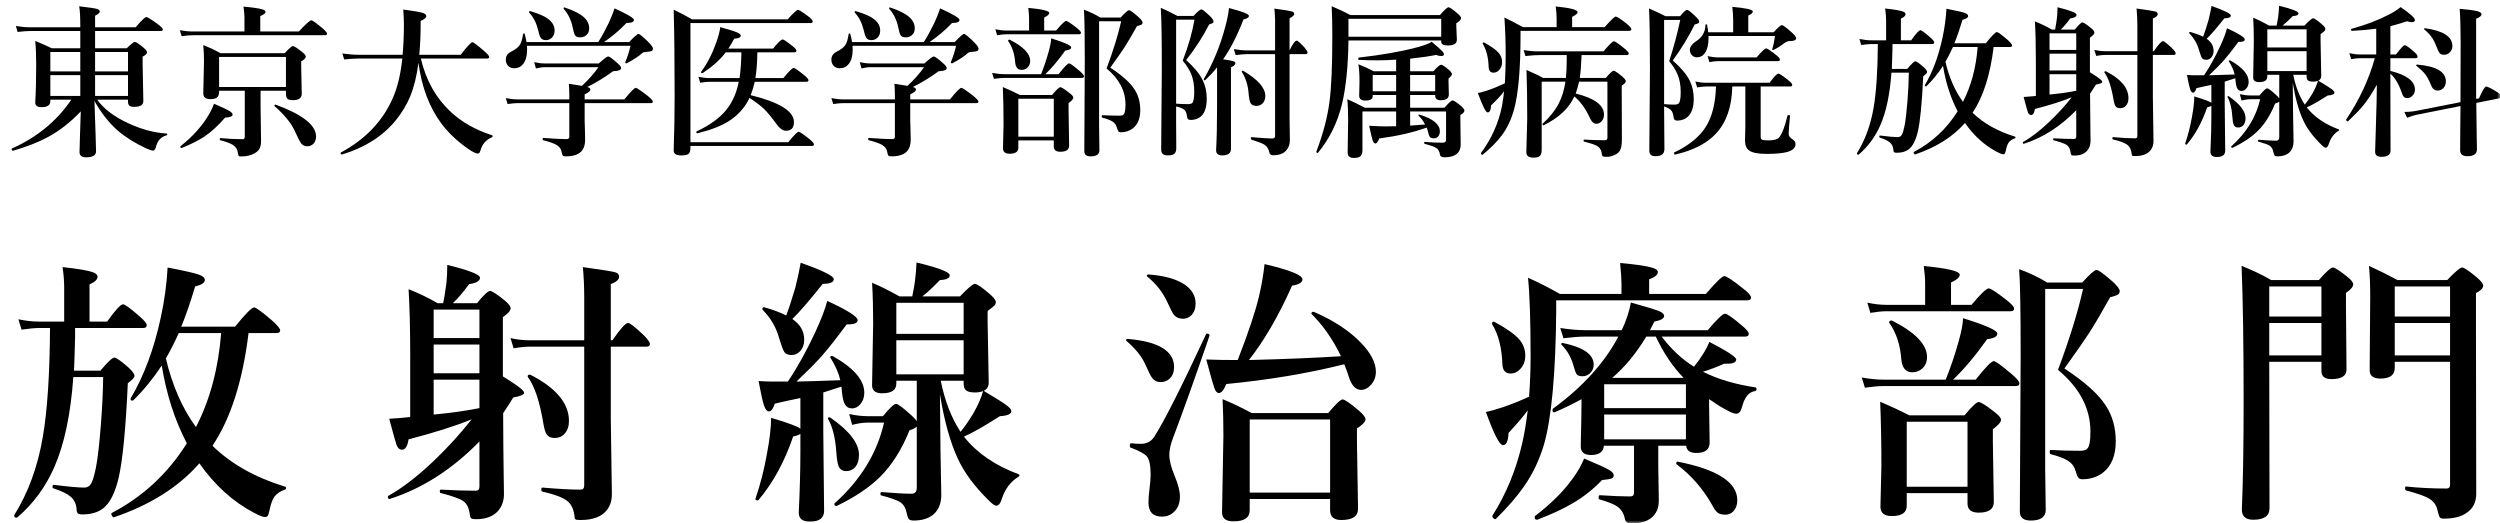
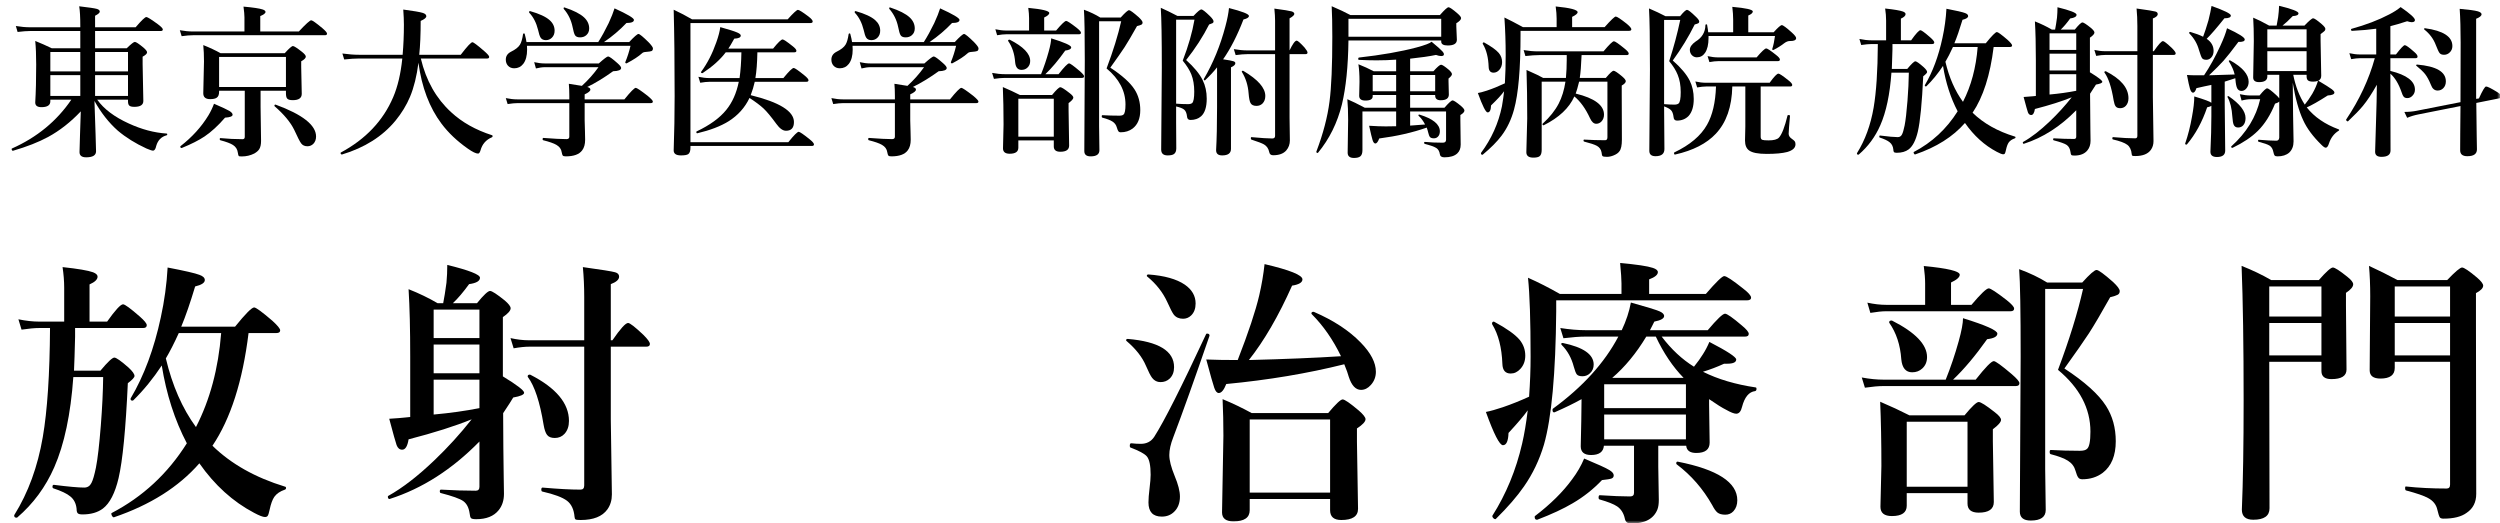
<svg xmlns="http://www.w3.org/2000/svg" width="430" height="90" viewBox="0 0 430 90" fill="none">
  <mask id="mask0_2402_8296" style="mask-type:alpha" maskUnits="userSpaceOnUse" x="0" y="0" width="430" height="90">
    <rect width="430" height="90" fill="#D9D9D9" />
  </mask>
  <g mask="url(#mask0_2402_8296)">
    <path d="M408.82 14.576C407.954 16.116 407.148 17.338 406.4 18.24C405.826 18.933 404.979 19.808 403.857 20.865C403.839 20.874 403.821 20.879 403.803 20.879C403.748 20.879 403.684 20.842 403.611 20.77C403.557 20.715 403.529 20.66 403.529 20.605C403.529 20.587 403.534 20.569 403.543 20.551C405.812 17.178 407.453 13.665 408.465 10.01H405.908C405.516 10.01 405.015 10.065 404.404 10.174L404.09 9.148C404.737 9.294 405.343 9.367 405.908 9.367H408.711V4.938C407.562 5.102 406.177 5.225 404.555 5.307C404.436 5.307 404.377 5.225 404.377 5.061C404.377 5.006 404.4 4.974 404.445 4.965C406.952 4.272 409.121 3.443 410.953 2.477C411.737 2.076 412.389 1.656 412.908 1.219C414.549 2.349 415.369 3.092 415.369 3.447C415.369 3.693 415.182 3.816 414.809 3.816C414.626 3.816 414.367 3.762 414.029 3.652C412.881 4.026 411.919 4.309 411.145 4.5V9.367H412.102C412.922 8.301 413.432 7.768 413.633 7.768C413.833 7.768 414.376 8.16 415.26 8.943C415.633 9.262 415.82 9.527 415.82 9.736C415.82 9.919 415.697 10.01 415.451 10.01H411.145V12.197C413.961 12.89 415.369 13.961 415.369 15.41C415.369 15.838 415.219 16.199 414.918 16.49C414.672 16.745 414.385 16.873 414.057 16.873C413.774 16.873 413.564 16.791 413.428 16.627C413.309 16.49 413.191 16.235 413.072 15.861C412.571 14.412 411.928 13.35 411.145 12.676V14.658L411.172 25.883C411.172 26.612 410.652 26.977 409.613 26.977C408.884 26.977 408.52 26.685 408.52 26.102C408.52 25.928 408.57 24.274 408.67 21.139C408.761 18.477 408.811 16.29 408.82 14.576ZM425.896 17.01L426.375 16.928C426.995 15.56 427.405 14.877 427.605 14.877C427.852 14.877 428.503 15.205 429.561 15.861C430.007 16.135 430.23 16.376 430.23 16.586C430.23 16.768 430.13 16.873 429.93 16.9L425.924 17.707C425.933 19.74 425.956 21.604 425.992 23.299C426.02 24.547 426.033 25.345 426.033 25.691C426.033 26.475 425.482 26.867 424.379 26.867C423.559 26.867 423.148 26.53 423.148 25.855C423.148 25.345 423.153 24.342 423.162 22.848C423.18 21.034 423.194 19.498 423.203 18.24L415.984 19.676C415.283 19.812 414.631 20.009 414.029 20.264L413.551 19.252C414.298 19.252 415.014 19.184 415.697 19.047L423.203 17.57C423.221 15.857 423.23 12.448 423.23 7.344C423.23 5.065 423.176 3.124 423.066 1.52C424.616 1.656 425.65 1.798 426.17 1.943C426.607 2.071 426.826 2.24 426.826 2.449C426.826 2.723 426.516 2.982 425.896 3.229V17.01ZM421.809 7.918C421.809 8.374 421.649 8.747 421.33 9.039C421.066 9.294 420.747 9.422 420.373 9.422C420.008 9.422 419.749 9.317 419.594 9.107C419.448 8.916 419.225 8.433 418.924 7.658C418.541 6.665 417.898 5.808 416.996 5.088C416.96 5.061 416.941 5.024 416.941 4.979C416.941 4.896 416.987 4.855 417.078 4.855H417.105C420.241 5.284 421.809 6.305 421.809 7.918ZM420.688 13.988C420.688 14.48 420.537 14.877 420.236 15.178C419.972 15.442 419.648 15.574 419.266 15.574C418.737 15.574 418.354 15.246 418.117 14.59C417.798 13.806 417.465 13.191 417.119 12.744C416.8 12.343 416.303 11.869 415.629 11.322C415.592 11.304 415.574 11.277 415.574 11.24C415.574 11.149 415.629 11.104 415.738 11.104C419.038 11.386 420.688 12.348 420.688 13.988Z" fill="black" />
    <path d="M394.355 14.234L394.41 19.758L394.492 24.324C394.492 25.135 394.242 25.778 393.74 26.252C393.248 26.68 392.574 26.895 391.717 26.895C391.471 26.895 391.307 26.84 391.225 26.73C391.152 26.639 391.083 26.443 391.02 26.143C390.919 25.623 390.696 25.254 390.35 25.035C390.04 24.844 389.415 24.625 388.477 24.379C388.413 24.361 388.381 24.306 388.381 24.215C388.381 24.096 388.422 24.037 388.504 24.037C389.807 24.146 390.814 24.201 391.525 24.201C391.835 24.201 392.004 24.023 392.031 23.668V17.461C391.922 17.598 391.68 17.721 391.307 17.83C390.532 19.762 389.548 21.321 388.354 22.506C387.278 23.572 385.833 24.543 384.02 25.418C384.01 25.427 383.997 25.432 383.979 25.432C383.833 25.432 383.76 25.363 383.76 25.227C383.76 25.208 383.769 25.19 383.787 25.172C386.403 22.82 388.057 20.118 388.75 17.064H387.178C386.667 17.064 386.125 17.142 385.551 17.297L385.25 16.203C385.897 16.349 386.512 16.422 387.096 16.422H388.641C389.306 15.602 389.743 15.191 389.953 15.191C390.145 15.191 390.66 15.574 391.498 16.34C391.762 16.577 391.94 16.773 392.031 16.928V12.867H389.98V13.154C389.98 13.801 389.507 14.125 388.559 14.125C387.884 14.125 387.547 13.856 387.547 13.318L387.656 7.07C387.656 5.576 387.62 4.231 387.547 3.037C388.267 3.329 389.183 3.785 390.295 4.404H391.58C391.717 3.712 391.803 3.229 391.84 2.955C391.922 2.335 391.977 1.684 392.004 1C394.228 1.538 395.34 1.966 395.34 2.285C395.34 2.577 395.012 2.736 394.355 2.764C393.654 3.493 393.066 4.04 392.592 4.404H396.365C397.167 3.566 397.664 3.146 397.855 3.146C398.065 3.146 398.562 3.484 399.346 4.158C399.756 4.514 399.961 4.783 399.961 4.965C399.961 5.102 399.92 5.215 399.838 5.307C399.765 5.389 399.533 5.576 399.141 5.867V7.016L399.25 13.031C399.25 13.45 399.081 13.733 398.744 13.879C399.938 14.59 400.704 15.073 401.041 15.328C401.36 15.565 401.52 15.761 401.52 15.916C401.52 16.208 401.137 16.376 400.371 16.422C398.776 17.443 397.573 18.126 396.762 18.473C398.056 20.113 399.883 21.371 402.244 22.246C402.308 22.273 402.34 22.31 402.34 22.355C402.34 22.401 402.308 22.447 402.244 22.492C401.46 22.975 400.909 23.695 400.59 24.652C400.435 25.154 400.248 25.404 400.029 25.404C399.865 25.404 399.624 25.245 399.305 24.926C397.837 23.495 396.785 22.078 396.146 20.674C395.39 19.051 394.793 16.905 394.355 14.234ZM396.42 17.994C396.812 17.529 397.245 16.905 397.719 16.121C398.174 15.319 398.498 14.581 398.689 13.906C398.443 13.997 398.165 14.043 397.855 14.043C397.409 14.043 397.104 13.961 396.939 13.797C396.803 13.66 396.734 13.432 396.734 13.113V12.867H394.438C394.839 14.872 395.499 16.581 396.42 17.994ZM396.734 12.225V8.807H389.98V12.225H396.734ZM396.734 8.164V5.047H389.98V8.164H396.734ZM380.355 14.604C380.073 14.658 379.658 14.745 379.111 14.863C378.455 15.009 378.013 15.109 377.785 15.164C377.621 15.684 377.425 15.943 377.197 15.943C376.997 15.943 376.824 15.72 376.678 15.273C376.55 14.854 376.377 14.061 376.158 12.895C376.623 12.931 377.106 12.949 377.607 12.949H379.098C380.091 11.473 381.025 9.782 381.9 7.877C382.465 6.656 382.848 5.648 383.049 4.855C385.081 5.794 386.098 6.437 386.098 6.783C386.098 7.093 385.733 7.234 385.004 7.207C383.928 8.656 383.076 9.736 382.447 10.447C381.864 11.094 381.035 11.928 379.959 12.949C380.971 12.931 382.438 12.885 384.361 12.812C384.206 12.12 383.878 11.372 383.377 10.57C383.359 10.543 383.35 10.52 383.35 10.502C383.35 10.42 383.409 10.379 383.527 10.379C383.555 10.379 383.577 10.383 383.596 10.393C385.71 11.578 386.768 12.803 386.768 14.07C386.768 14.535 386.631 14.922 386.357 15.232C386.12 15.506 385.847 15.643 385.537 15.643C385.209 15.643 384.963 15.492 384.799 15.191C384.653 14.9 384.553 14.412 384.498 13.729L384.471 13.455C383.459 13.792 382.853 13.988 382.652 14.043V17.939L382.734 25.91C382.734 26.639 382.26 27.004 381.312 27.004C380.565 27.004 380.191 26.703 380.191 26.102C380.301 23.787 380.355 21.754 380.355 20.004V18.186C380.255 18.286 380.014 18.377 379.631 18.459C378.774 20.975 377.617 23.098 376.158 24.83C376.14 24.857 376.108 24.871 376.062 24.871C375.917 24.871 375.844 24.816 375.844 24.707C375.844 24.689 375.848 24.675 375.857 24.666C376.35 23.235 376.737 21.708 377.02 20.086C377.284 18.691 377.416 17.525 377.416 16.586C379.175 17.115 380.155 17.479 380.355 17.68V14.604ZM378.934 6.318C379.207 5.598 379.512 4.664 379.85 3.516C380.096 2.531 380.273 1.702 380.383 1.027C382.598 1.811 383.705 2.358 383.705 2.668C383.705 2.987 383.336 3.146 382.598 3.146C381.267 4.814 380.251 5.99 379.549 6.674C380.342 7.212 380.738 7.904 380.738 8.752C380.738 9.226 380.602 9.609 380.328 9.9C380.091 10.156 379.809 10.283 379.48 10.283C379.116 10.283 378.87 10.183 378.742 9.982C378.624 9.809 378.451 9.349 378.223 8.602C377.931 7.526 377.384 6.583 376.582 5.771C376.555 5.744 376.541 5.712 376.541 5.676C376.541 5.53 376.609 5.471 376.746 5.498C377.612 5.744 378.341 6.018 378.934 6.318ZM386.234 20.305C386.234 20.824 386.107 21.234 385.852 21.535C385.624 21.799 385.323 21.932 384.949 21.932C384.576 21.932 384.32 21.763 384.184 21.426C384.083 21.171 384.01 20.724 383.965 20.086C383.874 18.646 383.596 17.516 383.131 16.695C383.122 16.686 383.117 16.672 383.117 16.654C383.117 16.572 383.167 16.531 383.268 16.531C383.295 16.531 383.322 16.54 383.35 16.559C385.273 17.889 386.234 19.138 386.234 20.305Z" fill="black" />
    <path d="M359.465 12.43C360.887 13.296 361.598 13.842 361.598 14.07C361.598 14.262 361.233 14.421 360.504 14.549C360.34 14.831 360.003 15.355 359.492 16.121C359.501 18.646 359.52 20.729 359.547 22.369C359.565 23.581 359.574 24.197 359.574 24.215C359.574 24.871 359.396 25.418 359.041 25.855C358.558 26.457 357.806 26.758 356.785 26.758C356.503 26.758 356.329 26.721 356.266 26.648C356.202 26.585 356.156 26.425 356.129 26.17C356.047 25.596 355.833 25.186 355.486 24.939C355.149 24.703 354.397 24.434 353.23 24.133C353.167 24.115 353.135 24.06 353.135 23.969C353.135 23.85 353.176 23.791 353.258 23.791C354.507 23.864 355.669 23.9 356.744 23.9C356.99 23.9 357.113 23.768 357.113 23.504V18.965C354.37 21.763 351.376 23.682 348.131 24.721C348.122 24.73 348.113 24.734 348.104 24.734C347.985 24.734 347.926 24.657 347.926 24.502C347.926 24.456 347.939 24.429 347.967 24.42C349.389 23.627 350.924 22.442 352.574 20.865C353.932 19.571 355.186 18.195 356.334 16.736C354.684 17.411 352.574 18.081 350.004 18.746C349.895 19.439 349.68 19.785 349.361 19.785C349.106 19.785 348.919 19.63 348.801 19.32C348.701 19.038 348.454 18.158 348.062 16.682C348.792 16.636 349.316 16.595 349.635 16.559L350.168 16.504V10.406C350.168 7.717 350.113 5.475 350.004 3.68C351.061 4.099 352.032 4.568 352.916 5.088H353.477C353.586 4.541 353.695 3.857 353.805 3.037C353.859 2.454 353.887 1.857 353.887 1.246C356.074 1.784 357.168 2.212 357.168 2.531C357.168 2.859 356.803 3.074 356.074 3.174C355.5 3.967 354.958 4.605 354.447 5.088H356.867C357.533 4.268 357.97 3.857 358.18 3.857C358.371 3.857 358.863 4.176 359.656 4.814C360.048 5.152 360.244 5.411 360.244 5.594C360.244 5.831 359.984 6.127 359.465 6.482V12.43ZM357.113 8.588V5.73H352.52V8.588H357.113ZM352.52 9.23V12.115H357.113V9.23H352.52ZM352.52 12.758V16.258C354.142 16.112 355.673 15.898 357.113 15.615V12.758H352.52ZM370.293 9.449V16.736L370.402 24.27C370.402 24.853 370.252 25.354 369.951 25.773C369.441 26.484 368.548 26.84 367.271 26.84C366.998 26.84 366.829 26.822 366.766 26.785C366.702 26.749 366.665 26.662 366.656 26.525C366.592 25.787 366.342 25.249 365.904 24.912C365.449 24.566 364.619 24.256 363.416 23.982C363.352 23.964 363.32 23.905 363.32 23.805C363.32 23.659 363.361 23.586 363.443 23.586C365.002 23.723 366.273 23.791 367.258 23.791C367.504 23.791 367.627 23.65 367.627 23.367V9.449H362.117C361.68 9.449 361.156 9.504 360.545 9.613L360.23 8.588C360.878 8.734 361.493 8.807 362.076 8.807H367.627V4.473C367.627 3.424 367.581 2.422 367.49 1.465C369.34 1.72 370.421 1.893 370.73 1.984C370.995 2.057 371.127 2.203 371.127 2.422C371.127 2.714 370.849 2.964 370.293 3.174V8.807H370.457C371.25 7.649 371.774 7.07 372.029 7.07C372.212 7.07 372.727 7.471 373.574 8.273C374.003 8.702 374.217 9.003 374.217 9.176C374.217 9.358 374.094 9.449 373.848 9.449H370.293ZM366.096 16.9C366.096 17.438 365.945 17.871 365.645 18.199C365.389 18.473 365.066 18.609 364.674 18.609C364.309 18.609 364.049 18.505 363.895 18.295C363.749 18.104 363.635 17.771 363.553 17.297C363.179 15 362.65 13.396 361.967 12.484C361.958 12.466 361.953 12.448 361.953 12.43C361.953 12.311 362.026 12.252 362.172 12.252C362.19 12.252 362.208 12.257 362.227 12.266C364.806 13.587 366.096 15.132 366.096 16.9Z" fill="black" />
    <path d="M334.199 11.336C333.333 12.648 332.381 13.815 331.342 14.836C331.314 14.854 331.287 14.863 331.26 14.863C331.132 14.863 331.068 14.804 331.068 14.685C331.068 14.667 331.073 14.649 331.082 14.631C332.422 12.37 333.429 9.663 334.104 6.51C334.468 4.842 334.696 3.174 334.787 1.506C336.501 1.834 337.567 2.08 337.986 2.244C338.342 2.372 338.52 2.545 338.52 2.764C338.52 3.037 338.196 3.251 337.549 3.406C337.057 5.047 336.592 6.391 336.154 7.439H341.555C342.594 6.154 343.232 5.512 343.469 5.512C343.651 5.512 344.262 5.958 345.301 6.852C345.82 7.326 346.08 7.645 346.08 7.809C346.08 7.991 345.952 8.082 345.697 8.082H342.908C342.316 12.913 341.108 16.682 339.285 19.389C341.154 21.212 343.578 22.579 346.559 23.49C346.632 23.499 346.668 23.545 346.668 23.627C346.668 23.709 346.632 23.764 346.559 23.791C346.076 23.955 345.72 24.197 345.492 24.516C345.301 24.798 345.146 25.222 345.027 25.787C344.954 26.134 344.886 26.348 344.822 26.43C344.768 26.503 344.676 26.539 344.549 26.539C344.348 26.539 343.984 26.398 343.455 26.115C341.34 25.003 339.513 23.349 337.973 21.152C335.904 23.522 333.046 25.327 329.4 26.566C329.391 26.566 329.382 26.566 329.373 26.566C329.318 26.566 329.264 26.521 329.209 26.43C329.163 26.348 329.141 26.275 329.141 26.211C329.141 26.174 329.15 26.152 329.168 26.143C332.294 24.511 334.81 22.178 336.715 19.143C335.503 16.828 334.664 14.225 334.199 11.336ZM334.609 10.625C335.257 13.35 336.264 15.647 337.631 17.516C339.035 14.79 339.878 11.646 340.16 8.082H335.908C335.443 9.103 335.01 9.951 334.609 10.625ZM325.504 7.576V8.465C325.467 9.969 325.431 11.099 325.395 11.855H328.047C328.776 10.98 329.241 10.543 329.441 10.543C329.633 10.543 330.111 10.88 330.877 11.555C331.269 11.919 331.465 12.197 331.465 12.389C331.465 12.534 331.242 12.776 330.795 13.113C330.585 17.716 330.275 20.893 329.865 22.643C329.51 24.146 328.986 25.163 328.293 25.691C327.773 26.083 327.09 26.279 326.242 26.279C325.996 26.279 325.837 26.238 325.764 26.156C325.691 26.074 325.654 25.928 325.654 25.719C325.6 25.181 325.39 24.766 325.025 24.475C324.688 24.192 324.114 23.919 323.303 23.654C323.257 23.627 323.234 23.581 323.234 23.518C323.234 23.363 323.285 23.294 323.385 23.312C324.834 23.495 325.846 23.586 326.42 23.586C326.748 23.586 326.99 23.431 327.145 23.121C327.29 22.848 327.441 22.333 327.596 21.576C327.769 20.701 327.933 19.284 328.088 17.324C328.225 15.583 328.302 13.975 328.32 12.498H325.326C325.062 16.226 324.424 19.243 323.412 21.549C322.546 23.527 321.307 25.208 319.693 26.594C319.675 26.603 319.652 26.607 319.625 26.607C319.47 26.607 319.393 26.535 319.393 26.389C319.393 26.37 319.397 26.352 319.406 26.334C320.801 24.101 321.753 21.494 322.264 18.514C322.719 15.861 322.961 12.216 322.988 7.576H321.922C321.457 7.576 320.86 7.631 320.131 7.74L319.816 6.701C320.564 6.856 321.257 6.934 321.895 6.934H324.41V3.543C324.41 2.887 324.355 2.194 324.246 1.465C325.786 1.629 326.807 1.802 327.309 1.984C327.609 2.103 327.76 2.249 327.76 2.422C327.76 2.704 327.491 2.964 326.953 3.201V6.934H328.717C329.537 5.776 330.07 5.197 330.316 5.197C330.499 5.197 331.059 5.607 331.998 6.428C332.463 6.838 332.695 7.125 332.695 7.289C332.695 7.48 332.572 7.576 332.326 7.576H325.504Z" fill="black" />
    <path d="M286.225 18.295L286.279 25.637C286.279 26.457 285.769 26.867 284.748 26.867C284.037 26.867 283.682 26.557 283.682 25.938L283.791 11.924C283.791 6.738 283.736 3.247 283.627 1.451C284.675 1.898 285.623 2.344 286.471 2.791H288.973C289.565 2.062 289.966 1.697 290.176 1.697C290.376 1.697 290.868 2.08 291.652 2.846C292.062 3.229 292.268 3.516 292.268 3.707C292.268 3.844 292.217 3.939 292.117 3.994C292.026 4.049 291.816 4.122 291.488 4.213C290.449 6.318 289.191 8.383 287.715 10.406C289.118 11.637 290.089 12.79 290.627 13.865C291.092 14.795 291.324 15.848 291.324 17.023C291.324 18.327 291.023 19.307 290.422 19.963C289.902 20.482 289.242 20.742 288.439 20.742C288.075 20.742 287.879 20.537 287.852 20.127C287.788 19.58 287.642 19.188 287.414 18.951C287.195 18.723 286.799 18.505 286.225 18.295ZM286.225 17.912C286.872 17.967 287.46 17.994 287.988 17.994C288.316 17.994 288.558 17.93 288.713 17.803C288.959 17.602 289.082 16.946 289.082 15.834C289.082 14.695 288.909 13.706 288.562 12.867C288.271 12.129 287.783 11.345 287.1 10.516C287.874 8.146 288.508 5.785 289 3.434H286.225V17.912ZM300.703 5.553H305.064C305.803 4.732 306.272 4.322 306.473 4.322C306.682 4.322 307.261 4.751 308.209 5.607C308.692 6.045 308.934 6.359 308.934 6.551C308.934 6.888 308.605 7.057 307.949 7.057H307.84C307.539 7.057 307.225 7.18 306.896 7.426C306.35 7.854 305.734 8.242 305.051 8.588C305.033 8.597 305.01 8.602 304.982 8.602C304.873 8.602 304.818 8.556 304.818 8.465C304.818 8.447 304.823 8.428 304.832 8.41C305.033 7.772 305.188 7.034 305.297 6.195H293.867C293.867 6.35 293.867 6.464 293.867 6.537C293.867 7.649 293.667 8.501 293.266 9.094C292.919 9.604 292.45 9.859 291.857 9.859C291.502 9.859 291.201 9.718 290.955 9.436C290.755 9.189 290.654 8.902 290.654 8.574C290.654 8.091 290.982 7.617 291.639 7.152C292.742 6.487 293.307 5.544 293.334 4.322C293.334 4.231 293.393 4.186 293.512 4.186C293.576 4.186 293.612 4.213 293.621 4.268C293.73 4.869 293.794 5.298 293.812 5.553H298.105V3.393C298.105 2.727 298.055 1.989 297.955 1.178C300.307 1.387 301.482 1.652 301.482 1.971C301.482 2.217 301.223 2.449 300.703 2.668V5.553ZM302.836 14.877V23.504C302.836 23.796 302.927 23.978 303.109 24.051C303.273 24.115 303.638 24.146 304.203 24.146C305.087 24.146 305.68 23.987 305.98 23.668C306.482 23.121 306.974 21.854 307.457 19.867C307.466 19.812 307.521 19.785 307.621 19.785C307.794 19.785 307.881 19.831 307.881 19.922C307.854 20.268 307.799 20.915 307.717 21.863C307.671 22.419 307.648 22.797 307.648 22.998C307.648 23.326 307.817 23.609 308.154 23.846C308.437 24.046 308.615 24.197 308.688 24.297C308.779 24.424 308.824 24.598 308.824 24.816C308.824 25.427 308.35 25.869 307.402 26.143C306.582 26.361 305.406 26.471 303.875 26.471C302.398 26.471 301.391 26.275 300.854 25.883C300.38 25.546 300.143 24.976 300.143 24.174L300.197 21.74V14.877H297.955C297.882 18.359 296.939 21.066 295.125 22.998C293.539 24.693 291.206 25.887 288.125 26.58C287.997 26.607 287.934 26.521 287.934 26.32C287.934 26.266 287.952 26.229 287.988 26.211C290.668 24.935 292.541 23.354 293.607 21.467C294.546 19.817 295.061 17.62 295.152 14.877H293.443C293.033 14.877 292.523 14.932 291.912 15.041L291.598 14.016C292.245 14.162 292.86 14.234 293.443 14.234H304.381C305.137 13.186 305.639 12.662 305.885 12.662C306.076 12.662 306.637 13.036 307.566 13.783C308.031 14.139 308.264 14.412 308.264 14.604C308.264 14.786 308.145 14.877 307.908 14.877H302.836ZM306.145 10.242C306.145 10.425 306.021 10.516 305.775 10.516H295.549C295.139 10.516 294.628 10.57 294.018 10.68L293.703 9.654C294.35 9.8 294.965 9.873 295.549 9.873H302.139C303.014 8.843 303.565 8.328 303.793 8.328C303.975 8.328 304.527 8.693 305.447 9.422C305.912 9.777 306.145 10.051 306.145 10.242Z" fill="black" />
    <path d="M270.406 4.664H275.998C277.074 3.452 277.712 2.846 277.912 2.846C278.122 2.846 278.746 3.256 279.785 4.076C280.323 4.523 280.592 4.842 280.592 5.033C280.592 5.215 280.455 5.307 280.182 5.307H261.533V5.949C261.533 11.837 261.16 16.135 260.412 18.842C259.947 20.555 259.232 22.055 258.266 23.34C257.5 24.361 256.42 25.45 255.025 26.607C255.007 26.616 254.989 26.621 254.971 26.621C254.807 26.621 254.725 26.53 254.725 26.348C254.725 26.329 254.729 26.311 254.738 26.293C256.534 23.878 257.732 21.207 258.334 18.281C258.516 17.224 258.639 16.363 258.703 15.697C258.275 16.299 257.527 17.11 256.461 18.131C256.434 18.933 256.238 19.334 255.873 19.334C255.554 19.334 254.993 18.222 254.191 15.998C254.52 15.953 255.035 15.816 255.736 15.588C256.748 15.251 257.783 14.831 258.84 14.33C258.931 12.744 258.977 11.126 258.977 9.477C258.977 7.28 258.904 5.124 258.758 3.01C259.633 3.429 260.695 3.98 261.943 4.664H267.74V3.201C267.74 2.59 267.686 1.893 267.576 1.109C270.092 1.355 271.35 1.684 271.35 2.094C271.35 2.331 271.035 2.6 270.406 2.9V4.664ZM271.719 13.4H276.203C276.887 12.58 277.333 12.17 277.543 12.17C277.743 12.17 278.236 12.498 279.02 13.154C279.43 13.51 279.635 13.779 279.635 13.961C279.635 14.198 279.402 14.449 278.938 14.713V16.258L278.965 24.01C278.965 24.994 278.824 25.664 278.541 26.02C278.35 26.302 278.017 26.539 277.543 26.73C277.142 26.895 276.759 26.977 276.395 26.977C275.966 26.977 275.711 26.931 275.629 26.84C275.556 26.767 275.501 26.553 275.465 26.197C275.374 25.705 275.109 25.336 274.672 25.09C274.28 24.871 273.546 24.625 272.471 24.352C272.398 24.333 272.361 24.27 272.361 24.16C272.361 24.06 272.398 24.01 272.471 24.01C273.719 24.083 274.923 24.119 276.08 24.119C276.344 24.119 276.477 23.951 276.477 23.613V14.043H271.609C271.382 14.973 271.186 15.656 271.021 16.094C274.266 16.887 275.889 18.094 275.889 19.717C275.889 20.191 275.743 20.583 275.451 20.893C275.196 21.157 274.895 21.289 274.549 21.289C274.13 21.289 273.774 20.97 273.482 20.332C272.726 18.691 271.828 17.443 270.789 16.586C269.896 18.582 268.146 20.232 265.539 21.535C265.53 21.544 265.516 21.549 265.498 21.549C265.37 21.549 265.307 21.476 265.307 21.33C265.307 21.303 265.32 21.28 265.348 21.262C266.56 20.159 267.476 19.01 268.096 17.816C268.652 16.741 269.039 15.483 269.258 14.043H265.17V25.773C265.17 26.32 265.051 26.685 264.814 26.867C264.614 27.031 264.254 27.113 263.734 27.113C262.932 27.113 262.531 26.803 262.531 26.184L262.682 20.373C262.682 17.274 262.641 14.494 262.559 12.033C264.026 12.68 264.979 13.136 265.416 13.4H269.34C269.431 12.37 269.477 11.345 269.477 10.324V9.477H264.746C264.108 9.477 263.315 9.531 262.367 9.641L262.066 8.615C262.932 8.761 263.753 8.834 264.527 8.834H275.807C276.773 7.676 277.37 7.098 277.598 7.098C277.789 7.098 278.386 7.508 279.389 8.328C279.89 8.729 280.141 9.021 280.141 9.203C280.141 9.385 280.022 9.477 279.785 9.477H272.033C271.96 11.281 271.855 12.589 271.719 13.4ZM258.361 10.68C258.361 11.217 258.197 11.669 257.869 12.033C257.587 12.343 257.263 12.498 256.898 12.498C256.361 12.498 256.078 12.179 256.051 11.541C255.996 9.9 255.663 8.579 255.053 7.576C255.035 7.558 255.025 7.54 255.025 7.521C255.025 7.367 255.094 7.289 255.23 7.289C255.249 7.289 255.262 7.294 255.271 7.303C256.502 7.986 257.34 8.588 257.787 9.107C258.17 9.563 258.361 10.087 258.361 10.68Z" fill="black" />
    <path d="M231.934 6.961C231.879 11.391 231.505 15.055 230.812 17.953C230.029 21.125 228.657 23.9 226.697 26.279C226.679 26.297 226.656 26.307 226.629 26.307C226.483 26.307 226.41 26.234 226.41 26.088C226.41 26.079 226.415 26.065 226.424 26.047C227.59 22.975 228.342 20.104 228.68 17.434C228.999 14.991 229.158 11.295 229.158 6.346C229.158 4.167 229.122 2.408 229.049 1.068C230.352 1.624 231.423 2.13 232.262 2.586H247.67C248.454 1.693 248.946 1.246 249.146 1.246C249.356 1.246 249.871 1.602 250.691 2.312C251.102 2.668 251.307 2.937 251.307 3.119C251.307 3.374 251.033 3.666 250.486 3.994V4.541L250.582 6.838C250.582 7.494 250.058 7.822 249.01 7.822C248.262 7.822 247.889 7.599 247.889 7.152V6.961H231.934ZM247.889 6.318V3.229H231.934V3.844V5.512V6.318H247.889ZM242.543 19.17V21.604C243.701 21.531 244.557 21.467 245.113 21.412C244.812 20.82 244.448 20.328 244.02 19.936C243.983 19.908 243.965 19.872 243.965 19.826C243.965 19.744 244.01 19.703 244.102 19.703H244.129C246.48 20.423 247.656 21.385 247.656 22.588C247.656 22.98 247.547 23.285 247.328 23.504C247.146 23.695 246.913 23.791 246.631 23.791C246.303 23.791 246.075 23.713 245.947 23.559C245.838 23.431 245.738 23.171 245.646 22.779C245.592 22.533 245.51 22.255 245.4 21.945C243.012 22.793 240.287 23.417 237.225 23.818C237.015 24.393 236.792 24.68 236.555 24.68C236.363 24.68 236.204 24.479 236.076 24.078C235.967 23.732 235.771 22.916 235.488 21.631C236.646 21.704 237.598 21.74 238.346 21.74C239.13 21.74 239.727 21.731 240.137 21.713V19.17H234.34V25.828C234.34 26.348 234.212 26.708 233.957 26.908C233.729 27.081 233.374 27.168 232.891 27.168C232.161 27.168 231.797 26.867 231.797 26.266L231.879 20.646C231.879 19.27 231.833 18.076 231.742 17.064C232.526 17.393 233.524 17.88 234.736 18.527H240.137V16.34H236.104V16.559C236.104 17.051 235.684 17.297 234.846 17.297C234.135 17.297 233.779 17.023 233.779 16.477L233.834 14.07C233.834 12.84 233.77 11.833 233.643 11.049C234.581 11.422 235.456 11.824 236.268 12.252H240.137V10.256C239.07 10.338 237.949 10.379 236.773 10.379C235.78 10.379 234.764 10.352 233.725 10.297C233.652 10.297 233.615 10.238 233.615 10.119C233.615 9.992 233.652 9.919 233.725 9.9C237.617 9.463 240.921 8.884 243.637 8.164C245.086 7.772 245.952 7.444 246.234 7.18C247.219 7.991 247.839 8.542 248.094 8.834C248.267 9.016 248.354 9.185 248.354 9.34C248.354 9.54 248.194 9.641 247.875 9.641C247.647 9.641 247.351 9.577 246.986 9.449C245.856 9.686 244.375 9.9 242.543 10.092V12.252H246.549C247.223 11.505 247.661 11.131 247.861 11.131C248.062 11.131 248.508 11.422 249.201 12.006C249.557 12.325 249.734 12.575 249.734 12.758C249.734 12.94 249.538 13.191 249.146 13.51V13.988L249.201 16.258C249.201 16.914 248.736 17.242 247.807 17.242C247.169 17.242 246.85 16.978 246.85 16.449V16.34H242.543V18.527H248.449C249.178 17.689 249.643 17.27 249.844 17.27C250.044 17.27 250.527 17.588 251.293 18.227C251.685 18.564 251.881 18.824 251.881 19.006C251.881 19.252 251.648 19.512 251.184 19.785V20.619L251.238 24.871C251.238 25.518 251.042 26.024 250.65 26.389C250.176 26.835 249.438 27.059 248.436 27.059C247.962 27.059 247.702 26.881 247.656 26.525C247.583 26.024 247.374 25.664 247.027 25.445C246.69 25.236 246.034 25.003 245.059 24.748C244.986 24.73 244.949 24.666 244.949 24.557C244.949 24.456 244.986 24.406 245.059 24.406C245.988 24.497 247.023 24.543 248.162 24.543C248.536 24.543 248.723 24.374 248.723 24.037V19.17H242.543ZM242.543 15.697H246.85V12.895H242.543V15.697ZM236.104 15.697H240.137V12.895H236.104V15.697Z" fill="black" />
    <path d="M202.293 18.309V20.988L202.32 25.527C202.32 26.001 202.179 26.329 201.896 26.512C201.678 26.658 201.322 26.73 200.83 26.73C200.092 26.73 199.723 26.393 199.723 25.719L199.832 11.664C199.832 6.605 199.773 3.165 199.654 1.342C200.484 1.706 201.436 2.171 202.512 2.736H205.287C205.989 1.989 206.436 1.615 206.627 1.615C206.827 1.615 207.32 1.998 208.104 2.764C208.523 3.174 208.732 3.484 208.732 3.693C208.732 3.821 208.678 3.917 208.568 3.98C208.486 4.026 208.286 4.104 207.967 4.213C206.91 6.3 205.592 8.337 204.016 10.324C205.392 11.564 206.34 12.717 206.859 13.783C207.324 14.722 207.557 15.784 207.557 16.969C207.557 18.4 207.238 19.407 206.6 19.99C206.117 20.419 205.501 20.633 204.754 20.633C204.389 20.633 204.193 20.428 204.166 20.018C204.102 19.453 203.934 19.061 203.66 18.842C203.414 18.641 202.958 18.463 202.293 18.309ZM202.293 17.83C202.977 17.885 203.665 17.912 204.357 17.912C204.667 17.912 204.9 17.848 205.055 17.721C205.292 17.502 205.41 16.846 205.41 15.752C205.41 14.622 205.242 13.633 204.904 12.785C204.604 12.047 204.111 11.263 203.428 10.434C204.403 7.909 205.077 5.557 205.451 3.379H202.293V17.83ZM221.803 9.312V20.209L221.857 24.16C221.857 24.816 221.652 25.386 221.242 25.869C220.759 26.425 220.003 26.703 218.973 26.703C218.59 26.703 218.367 26.516 218.303 26.143C218.184 25.559 217.888 25.126 217.414 24.844C217.068 24.643 216.343 24.365 215.24 24.01C215.176 23.982 215.145 23.905 215.145 23.777C215.145 23.65 215.176 23.586 215.24 23.586C216.899 23.741 218.098 23.818 218.836 23.818C219.155 23.818 219.314 23.668 219.314 23.367V9.312H214.57C214.023 9.312 213.344 9.367 212.533 9.477L212.219 8.451C213.066 8.597 213.85 8.67 214.57 8.67H219.314V3.57C219.314 2.996 219.273 2.299 219.191 1.479C220.823 1.697 221.812 1.857 222.158 1.957C222.468 2.057 222.623 2.203 222.623 2.395C222.623 2.595 222.35 2.85 221.803 3.16V8.67C222.34 7.549 222.751 6.988 223.033 6.988C223.206 6.988 223.653 7.38 224.373 8.164C224.719 8.583 224.893 8.875 224.893 9.039C224.893 9.221 224.774 9.312 224.537 9.312H221.803ZM209.334 11.582C208.805 12.266 208.122 13.004 207.283 13.797C207.274 13.815 207.256 13.824 207.229 13.824C207.11 13.824 207.051 13.765 207.051 13.646C207.051 13.619 207.055 13.596 207.064 13.578C208.669 10.835 209.904 7.818 210.77 4.527C211.098 3.306 211.303 2.258 211.385 1.383C213.673 1.966 214.816 2.417 214.816 2.736C214.816 3.001 214.502 3.206 213.873 3.352C212.816 6.104 211.649 8.387 210.373 10.201C211.321 10.338 211.923 10.452 212.178 10.543C212.378 10.616 212.479 10.725 212.479 10.871C212.479 11.126 212.228 11.363 211.727 11.582V25.609C211.727 26.357 211.221 26.73 210.209 26.73C209.516 26.73 209.17 26.43 209.17 25.828C209.279 23.914 209.334 21.458 209.334 18.459V11.582ZM217.633 16.504C217.633 17.042 217.473 17.475 217.154 17.803C216.872 18.076 216.525 18.213 216.115 18.213C215.605 18.213 215.263 18.049 215.09 17.721C214.935 17.438 214.826 16.891 214.762 16.08C214.661 14.695 214.279 13.464 213.613 12.389C213.595 12.37 213.586 12.352 213.586 12.334C213.586 12.225 213.654 12.17 213.791 12.17C213.818 12.17 213.841 12.179 213.859 12.197C216.375 13.683 217.633 15.118 217.633 16.504Z" fill="black" />
    <path d="M177 5.252V3.119C177 2.627 176.954 2.039 176.863 1.355C179.27 1.583 180.473 1.875 180.473 2.23C180.473 2.477 180.181 2.736 179.598 3.01V5.252H181.648C182.578 4.149 183.157 3.598 183.385 3.598C183.567 3.598 184.164 3.99 185.176 4.773C185.677 5.174 185.928 5.457 185.928 5.621C185.928 5.803 185.809 5.895 185.572 5.895H173.104C172.684 5.895 172.151 5.949 171.504 6.059L171.203 5.033C171.878 5.179 172.511 5.252 173.104 5.252H177ZM179.064 12.758C179.566 11.509 179.999 10.229 180.363 8.916C180.655 7.868 180.801 7.093 180.801 6.592C183.098 7.303 184.246 7.818 184.246 8.137C184.246 8.428 183.904 8.615 183.221 8.697C182.036 10.365 180.896 11.719 179.803 12.758H182.072C183.048 11.518 183.654 10.898 183.891 10.898C184.064 10.898 184.661 11.331 185.682 12.197C186.201 12.644 186.461 12.949 186.461 13.113C186.461 13.305 186.338 13.4 186.092 13.4H172.83C172.329 13.4 171.704 13.455 170.957 13.565L170.643 12.539C171.417 12.685 172.146 12.758 172.83 12.758H179.064ZM181.252 24.146H175.154V25.404C175.154 26.097 174.658 26.443 173.664 26.443C172.898 26.443 172.516 26.134 172.516 25.514L172.611 21.412C172.611 19.042 172.57 16.896 172.488 14.973C173.536 15.419 174.516 15.875 175.428 16.34H180.951C181.689 15.447 182.163 15 182.373 15C182.583 15 183.116 15.337 183.973 16.012C184.401 16.34 184.615 16.6 184.615 16.791C184.615 17.01 184.342 17.324 183.795 17.734V18.965L183.891 25.035C183.891 25.746 183.385 26.102 182.373 26.102C181.626 26.102 181.252 25.796 181.252 25.186V24.146ZM181.252 23.504V16.982H175.154V23.504H181.252ZM177.191 10.488C177.191 10.962 177.032 11.345 176.713 11.637C176.439 11.892 176.102 12.02 175.701 12.02C175.054 12.02 174.689 11.582 174.607 10.707C174.507 9.276 174.106 8.059 173.404 7.057C173.395 7.038 173.391 7.02 173.391 7.002C173.391 6.883 173.473 6.824 173.637 6.824C173.655 6.824 173.673 6.829 173.691 6.838C176.025 8.023 177.191 9.24 177.191 10.488ZM196.523 3.871C196.523 4.044 196.455 4.167 196.318 4.24C196.191 4.313 195.94 4.395 195.566 4.486C194.673 6.081 193.962 7.289 193.434 8.109C192.932 8.875 192.112 10.051 190.973 11.637C193.005 12.967 194.395 14.216 195.143 15.383C195.799 16.404 196.127 17.588 196.127 18.938C196.127 20.378 195.689 21.435 194.814 22.109C194.24 22.538 193.557 22.752 192.764 22.752C192.572 22.752 192.436 22.688 192.354 22.561C192.271 22.451 192.185 22.237 192.094 21.918C191.975 21.48 191.72 21.139 191.328 20.893C190.954 20.656 190.38 20.437 189.605 20.236C189.533 20.218 189.496 20.145 189.496 20.018C189.496 19.881 189.533 19.812 189.605 19.812C190.544 19.867 191.515 19.895 192.518 19.895C192.873 19.895 193.115 19.831 193.242 19.703C193.47 19.521 193.584 18.942 193.584 17.967C193.584 15.643 192.499 13.578 190.33 11.773C191.469 8.747 192.308 6.04 192.846 3.652H189.045V21.713L189.1 25.828C189.1 26.539 188.598 26.895 187.596 26.895C186.867 26.895 186.502 26.594 186.502 25.992L186.584 10.434C186.584 5.913 186.534 2.992 186.434 1.67C187.5 2.062 188.434 2.508 189.236 3.01H192.764C193.52 2.171 193.999 1.752 194.199 1.752C194.391 1.752 194.942 2.153 195.854 2.955C196.3 3.374 196.523 3.68 196.523 3.871Z" fill="black" />
    <path d="M156.082 14.768C157.185 13.756 158.137 12.685 158.939 11.555H149.779C149.287 11.555 148.754 11.628 148.18 11.773L147.879 10.693C148.526 10.839 149.132 10.912 149.697 10.912H158.994C159.887 10.11 160.421 9.709 160.594 9.709C160.803 9.709 161.337 10.092 162.193 10.857C162.622 11.231 162.836 11.509 162.836 11.691C162.836 12.038 162.376 12.225 161.455 12.252C159.824 13.419 158.342 14.321 157.012 14.959C157.367 15.059 157.545 15.21 157.545 15.41C157.545 15.656 157.217 15.93 156.561 16.23V17.092H163.396C164.463 15.77 165.115 15.109 165.352 15.109C165.534 15.109 166.213 15.565 167.389 16.477C167.99 16.978 168.291 17.306 168.291 17.461C168.291 17.643 168.173 17.734 167.936 17.734H156.561V20.701C156.57 21.148 156.588 21.795 156.615 22.643C156.633 23.199 156.643 23.663 156.643 24.037C156.643 24.803 156.474 25.409 156.137 25.855C155.635 26.548 154.692 26.895 153.307 26.895C153.033 26.895 152.86 26.844 152.787 26.744C152.723 26.662 152.664 26.471 152.609 26.17C152.536 25.641 152.231 25.222 151.693 24.912C151.238 24.648 150.481 24.384 149.424 24.119C149.36 24.101 149.328 24.042 149.328 23.941C149.328 23.796 149.369 23.723 149.451 23.723C151.238 23.859 152.568 23.928 153.443 23.928C153.762 23.928 153.922 23.787 153.922 23.504V17.734H145.076C144.602 17.734 144.014 17.789 143.312 17.898L142.998 16.873C143.7 17.019 144.356 17.092 144.967 17.092H153.922V16.504C153.922 15.702 153.895 15.005 153.84 14.412C154.359 14.494 155.107 14.613 156.082 14.768ZM146.553 7.234H158.898C159.491 6.305 160.088 5.22 160.689 3.98C161.154 2.969 161.492 2.121 161.701 1.438C163.925 2.449 165.037 3.11 165.037 3.42C165.037 3.775 164.609 3.953 163.752 3.953C162.604 5.165 161.314 6.259 159.883 7.234H164.217C165.092 6.305 165.625 5.84 165.816 5.84C166.017 5.84 166.605 6.323 167.58 7.289C168.063 7.799 168.305 8.141 168.305 8.314C168.305 8.551 168.227 8.706 168.072 8.779C167.926 8.843 167.603 8.893 167.102 8.93C166.783 8.948 166.559 9.025 166.432 9.162C165.839 9.7 164.964 10.274 163.807 10.885C163.788 10.894 163.77 10.898 163.752 10.898C163.615 10.898 163.547 10.835 163.547 10.707C163.547 10.698 163.551 10.684 163.561 10.666C163.925 9.782 164.221 8.852 164.449 7.877H146.635C146.653 8.096 146.662 8.31 146.662 8.52C146.662 9.595 146.439 10.42 145.992 10.994C145.6 11.495 145.085 11.746 144.447 11.746C143.992 11.746 143.627 11.591 143.354 11.281C143.117 11.008 142.998 10.666 142.998 10.256C142.998 9.663 143.285 9.217 143.859 8.916C144.643 8.533 145.167 8.123 145.432 7.686C145.669 7.303 145.846 6.697 145.965 5.867C145.983 5.785 146.038 5.744 146.129 5.744C146.193 5.744 146.234 5.776 146.252 5.84C146.407 6.414 146.507 6.879 146.553 7.234ZM157.34 4.896C157.34 5.38 157.171 5.767 156.834 6.059C156.551 6.305 156.196 6.428 155.768 6.428C155.339 6.428 155.048 6.3 154.893 6.045C154.756 5.817 154.619 5.348 154.482 4.637C154.236 3.443 153.73 2.408 152.965 1.533C152.947 1.506 152.938 1.469 152.938 1.424C152.938 1.324 152.979 1.273 153.061 1.273C153.079 1.273 153.097 1.278 153.115 1.287C154.683 1.807 155.799 2.376 156.465 2.996C157.048 3.543 157.34 4.176 157.34 4.896ZM151.393 5.279C151.393 5.781 151.233 6.186 150.914 6.496C150.632 6.77 150.29 6.906 149.889 6.906C149.488 6.906 149.191 6.77 149 6.496C148.836 6.25 148.686 5.799 148.549 5.143C148.248 3.921 147.742 2.937 147.031 2.189C147.013 2.171 147.004 2.144 147.004 2.107C147.004 1.952 147.068 1.889 147.195 1.916C148.763 2.363 149.875 2.878 150.531 3.461C151.105 3.971 151.393 4.577 151.393 5.279Z" fill="black" />
    <path d="M124.828 8.998C123.898 10.238 122.581 11.422 120.877 12.553C120.859 12.571 120.831 12.58 120.795 12.58C120.649 12.58 120.576 12.525 120.576 12.416C120.576 12.398 120.581 12.38 120.59 12.361C121.656 10.912 122.527 9.221 123.201 7.289C123.575 6.241 123.803 5.366 123.885 4.664C125.361 5.074 126.337 5.384 126.811 5.594C127.212 5.767 127.412 5.94 127.412 6.113C127.412 6.441 127.038 6.619 126.291 6.646C125.826 7.494 125.489 8.064 125.279 8.355H132.977C133.824 7.307 134.367 6.783 134.604 6.783C134.786 6.783 135.346 7.157 136.285 7.904C136.75 8.26 136.982 8.533 136.982 8.725C136.982 8.907 136.864 8.998 136.627 8.998H130.27C130.233 10.857 130.119 12.334 129.928 13.428H134.74C135.688 12.27 136.281 11.691 136.518 11.691C136.7 11.691 137.297 12.102 138.309 12.922C138.81 13.323 139.061 13.615 139.061 13.797C139.061 13.979 138.938 14.07 138.691 14.07H129.818C129.654 14.818 129.422 15.583 129.121 16.367C134.079 17.588 136.559 19.129 136.559 20.988C136.559 21.991 136.103 22.492 135.191 22.492C134.654 22.492 134.102 22.1 133.537 21.316C132.635 20.077 131.896 19.188 131.322 18.65C130.766 18.131 129.964 17.529 128.916 16.846C128.123 18.514 126.92 19.854 125.307 20.865C123.939 21.713 122.158 22.396 119.961 22.916C119.833 22.943 119.77 22.87 119.77 22.697C119.77 22.652 119.788 22.62 119.824 22.602C122.103 21.517 123.798 20.287 124.91 18.91C125.958 17.625 126.678 16.012 127.07 14.07H122.039C121.611 14.07 121.077 14.125 120.439 14.234L120.125 13.209C120.799 13.355 121.438 13.428 122.039 13.428H127.207C127.389 12.106 127.494 10.63 127.521 8.998H124.828ZM118.758 24.461H135.588C136.545 23.267 137.142 22.67 137.379 22.67C137.561 22.67 138.176 23.089 139.225 23.928C139.744 24.347 140.004 24.648 140.004 24.83C140.004 25.012 139.885 25.104 139.648 25.104H118.758V25.377C118.758 25.96 118.63 26.338 118.375 26.512C118.156 26.658 117.742 26.73 117.131 26.73C116.292 26.73 115.873 26.443 115.873 25.869C115.982 22.752 116.037 19.644 116.037 16.545C116.037 10.611 115.982 5.653 115.873 1.67C116.985 2.189 118.038 2.741 119.031 3.324H135.479C136.454 2.24 137.042 1.697 137.242 1.697C137.443 1.697 138.04 2.071 139.033 2.818C139.535 3.201 139.785 3.493 139.785 3.693C139.785 3.876 139.644 3.967 139.361 3.967H118.758V24.461Z" fill="black" />
    <path d="M100.082 14.768C101.185 13.756 102.137 12.685 102.939 11.555H93.779C93.287 11.555 92.754 11.628 92.18 11.773L91.879 10.693C92.526 10.839 93.132 10.912 93.697 10.912H102.994C103.887 10.11 104.421 9.709 104.594 9.709C104.803 9.709 105.337 10.092 106.193 10.857C106.622 11.231 106.836 11.509 106.836 11.691C106.836 12.038 106.376 12.225 105.455 12.252C103.824 13.419 102.342 14.321 101.012 14.959C101.367 15.059 101.545 15.21 101.545 15.41C101.545 15.656 101.217 15.93 100.561 16.23V17.092H107.396C108.463 15.77 109.115 15.109 109.352 15.109C109.534 15.109 110.213 15.565 111.389 16.477C111.99 16.978 112.291 17.306 112.291 17.461C112.291 17.643 112.173 17.734 111.936 17.734H100.561V20.701C100.57 21.148 100.588 21.795 100.615 22.643C100.633 23.199 100.643 23.663 100.643 24.037C100.643 24.803 100.474 25.409 100.137 25.855C99.635 26.548 98.692 26.895 97.307 26.895C97.033 26.895 96.86 26.844 96.787 26.744C96.723 26.662 96.664 26.471 96.609 26.17C96.537 25.641 96.231 25.222 95.693 24.912C95.238 24.648 94.481 24.384 93.424 24.119C93.36 24.101 93.328 24.042 93.328 23.941C93.328 23.796 93.369 23.723 93.451 23.723C95.238 23.859 96.568 23.928 97.443 23.928C97.762 23.928 97.922 23.787 97.922 23.504V17.734H89.076C88.602 17.734 88.014 17.789 87.312 17.898L86.998 16.873C87.7 17.019 88.356 17.092 88.967 17.092H97.922V16.504C97.922 15.702 97.894 15.005 97.84 14.412C98.359 14.494 99.107 14.613 100.082 14.768ZM90.553 7.234H102.898C103.491 6.305 104.088 5.22 104.689 3.98C105.154 2.969 105.492 2.121 105.701 1.438C107.925 2.449 109.037 3.11 109.037 3.42C109.037 3.775 108.609 3.953 107.752 3.953C106.604 5.165 105.314 6.259 103.883 7.234H108.217C109.092 6.305 109.625 5.84 109.816 5.84C110.017 5.84 110.605 6.323 111.58 7.289C112.063 7.799 112.305 8.141 112.305 8.314C112.305 8.551 112.227 8.706 112.072 8.779C111.926 8.843 111.603 8.893 111.102 8.93C110.783 8.948 110.559 9.025 110.432 9.162C109.839 9.7 108.964 10.274 107.807 10.885C107.788 10.894 107.77 10.898 107.752 10.898C107.615 10.898 107.547 10.835 107.547 10.707C107.547 10.698 107.551 10.684 107.561 10.666C107.925 9.782 108.221 8.852 108.449 7.877H90.635C90.653 8.096 90.662 8.31 90.662 8.52C90.662 9.595 90.439 10.42 89.992 10.994C89.6 11.495 89.085 11.746 88.447 11.746C87.992 11.746 87.627 11.591 87.353 11.281C87.117 11.008 86.998 10.666 86.998 10.256C86.998 9.663 87.285 9.217 87.859 8.916C88.643 8.533 89.167 8.123 89.432 7.686C89.669 7.303 89.846 6.697 89.965 5.867C89.983 5.785 90.038 5.744 90.129 5.744C90.193 5.744 90.234 5.776 90.252 5.84C90.407 6.414 90.507 6.879 90.553 7.234ZM101.34 4.896C101.34 5.38 101.171 5.767 100.834 6.059C100.551 6.305 100.196 6.428 99.768 6.428C99.339 6.428 99.047 6.3 98.893 6.045C98.756 5.817 98.619 5.348 98.482 4.637C98.236 3.443 97.731 2.408 96.965 1.533C96.947 1.506 96.938 1.469 96.938 1.424C96.938 1.324 96.978 1.273 97.061 1.273C97.079 1.273 97.097 1.278 97.115 1.287C98.683 1.807 99.799 2.376 100.465 2.996C101.048 3.543 101.34 4.176 101.34 4.896ZM95.393 5.279C95.393 5.781 95.233 6.186 94.914 6.496C94.632 6.77 94.29 6.906 93.889 6.906C93.488 6.906 93.191 6.77 93 6.496C92.836 6.25 92.686 5.799 92.549 5.143C92.248 3.921 91.742 2.937 91.031 2.189C91.013 2.171 91.004 2.144 91.004 2.107C91.004 1.952 91.068 1.889 91.195 1.916C92.763 2.363 93.875 2.878 94.531 3.461C95.106 3.971 95.393 4.577 95.393 5.279Z" fill="black" />
    <path d="M71.973 10.789C71.681 13.086 71.198 15.041 70.523 16.654C69.922 18.085 69.088 19.453 68.022 20.756C65.788 23.463 62.717 25.404 58.807 26.58C58.761 26.589 58.711 26.562 58.656 26.498C58.602 26.443 58.574 26.384 58.574 26.32C58.574 26.284 58.588 26.256 58.615 26.238C62.899 23.932 65.902 20.76 67.625 16.723C68.4 14.918 68.924 12.699 69.197 10.065H61.746C61.053 10.065 60.206 10.119 59.203 10.229L58.889 9.203C59.937 9.349 60.908 9.422 61.801 9.422H69.252C69.398 7.772 69.471 6.045 69.471 4.24C69.471 3.52 69.434 2.654 69.361 1.643C71.139 1.88 72.255 2.071 72.711 2.217C73.121 2.344 73.326 2.536 73.326 2.791C73.326 3.046 73.003 3.315 72.356 3.598C72.356 5.94 72.273 7.882 72.109 9.422H79.246C80.349 7.982 81.019 7.262 81.256 7.262C81.438 7.262 82.113 7.768 83.279 8.779C83.853 9.281 84.141 9.613 84.141 9.777C84.141 9.969 84.022 10.065 83.785 10.065H72.383C73.285 13.874 75.026 16.955 77.606 19.307C79.474 21.038 81.816 22.355 84.633 23.258C84.697 23.276 84.728 23.326 84.728 23.408C84.728 23.518 84.688 23.586 84.606 23.613C83.594 24.042 82.942 24.789 82.65 25.855C82.541 26.229 82.4 26.416 82.227 26.416C81.862 26.416 81.283 26.138 80.49 25.582C78.649 24.297 77.136 22.866 75.951 21.289C73.864 18.518 72.538 15.018 71.973 10.789Z" fill="black" />
    <path d="M44.82 15.602V18.404L44.902 24.229C44.902 24.839 44.802 25.309 44.602 25.637C44.438 25.91 44.15 26.165 43.74 26.402C43.075 26.74 42.355 26.908 41.58 26.908C41.279 26.908 41.106 26.881 41.06 26.826C41.006 26.762 40.956 26.576 40.91 26.266C40.837 25.691 40.559 25.249 40.076 24.939C39.657 24.666 38.928 24.393 37.889 24.119C37.825 24.101 37.793 24.037 37.793 23.928C37.793 23.809 37.825 23.75 37.889 23.75C39.201 23.878 40.482 23.941 41.73 23.941C41.977 23.941 42.1 23.805 42.1 23.531V15.602H37.684V15.793C37.684 16.285 37.547 16.622 37.273 16.805C37.046 16.969 36.667 17.051 36.139 17.051C35.355 17.051 34.963 16.713 34.963 16.039L35.086 10.57C35.086 9.522 35.045 8.583 34.963 7.754C36.066 8.191 37.055 8.656 37.93 9.148H48.977C49.715 8.328 50.184 7.918 50.385 7.918C50.576 7.918 51.1 8.255 51.957 8.93C52.385 9.276 52.6 9.545 52.6 9.736C52.6 9.982 52.335 10.251 51.807 10.543V11.473L51.902 16.135C51.902 16.864 51.387 17.229 50.357 17.229C49.865 17.229 49.542 17.133 49.387 16.941C49.25 16.777 49.182 16.472 49.182 16.025V15.602H44.82ZM49.182 14.959V9.791H37.684V14.959H49.182ZM42.045 5.416V2.982C42.045 2.563 41.99 1.948 41.881 1.137C43.54 1.283 44.638 1.447 45.176 1.629C45.504 1.738 45.668 1.88 45.668 2.053C45.668 2.281 45.367 2.518 44.766 2.764V5.416H51.397C52.6 4.131 53.31 3.488 53.529 3.488C53.721 3.488 54.354 3.935 55.43 4.828C55.977 5.293 56.25 5.612 56.25 5.785C56.25 5.967 56.127 6.059 55.881 6.059H33.199C32.68 6.059 32.028 6.113 31.244 6.223L30.93 5.197C31.723 5.343 32.479 5.416 33.199 5.416H42.045ZM54.363 23.477C54.363 23.996 54.204 24.42 53.885 24.748C53.602 25.021 53.265 25.158 52.873 25.158C52.399 25.158 52.039 24.99 51.793 24.652C51.574 24.361 51.173 23.577 50.59 22.301C49.943 20.997 48.826 19.658 47.24 18.281C47.213 18.263 47.199 18.236 47.199 18.199C47.199 18.062 47.254 17.994 47.363 17.994C47.382 17.994 47.395 17.994 47.404 17.994C52.044 19.699 54.363 21.526 54.363 23.477ZM40.008 19.73C40.008 20.013 39.575 20.182 38.709 20.236C37.515 21.613 36.344 22.688 35.195 23.463C34.202 24.128 32.898 24.789 31.285 25.445C31.276 25.454 31.262 25.459 31.244 25.459C31.089 25.459 31.012 25.377 31.012 25.213C31.012 25.186 31.021 25.163 31.039 25.145C33.053 23.577 34.658 21.809 35.852 19.84C36.243 19.184 36.562 18.518 36.809 17.844C38.167 18.427 39.046 18.837 39.447 19.074C39.821 19.302 40.008 19.521 40.008 19.73Z" fill="black" />
    <path d="M13.895 19.156C12.145 21.006 10.271 22.474 8.275 23.559C6.644 24.443 4.625 25.236 2.219 25.938C2.173 25.947 2.123 25.915 2.068 25.842C2.023 25.778 2 25.71 2 25.637C2 25.591 2.018 25.559 2.055 25.541C6.357 23.627 9.761 20.829 12.268 17.146H8.658V17.42C8.658 18.094 8.148 18.432 7.127 18.432C6.416 18.432 6.061 18.163 6.061 17.625C6.17 15.829 6.225 13.656 6.225 11.104C6.225 9.49 6.17 8.137 6.061 7.043C7.036 7.435 7.984 7.854 8.904 8.301H13.812V5.334H5.186C4.62 5.334 3.9 5.389 3.025 5.498L2.725 4.473C3.59 4.618 4.411 4.691 5.186 4.691H13.812V4.527C13.812 2.951 13.749 1.802 13.621 1.082C15.271 1.273 16.287 1.424 16.67 1.533C16.998 1.633 17.162 1.788 17.162 1.998C17.162 2.199 16.893 2.436 16.355 2.709V4.691H23.328C24.331 3.516 24.946 2.928 25.174 2.928C25.365 2.928 26.021 3.338 27.143 4.158C27.717 4.587 28.004 4.887 28.004 5.061C28.004 5.243 27.885 5.334 27.648 5.334H16.355V8.301H21.797C22.544 7.572 23.009 7.207 23.191 7.207C23.392 7.207 23.889 7.535 24.682 8.191C25.092 8.547 25.297 8.816 25.297 8.998C25.297 9.226 25.042 9.477 24.531 9.75V11.021L24.654 17.365C24.654 18.04 24.139 18.377 23.109 18.377C22.663 18.377 22.366 18.299 22.221 18.145C22.084 18.008 22.016 17.766 22.016 17.42V17.146H16.725C17.855 18.741 19.66 20.104 22.139 21.234C24.354 22.255 26.527 22.834 28.66 22.971C28.733 22.971 28.77 23.016 28.77 23.107C28.77 23.208 28.733 23.262 28.66 23.271C27.749 23.509 27.152 24.119 26.869 25.104C26.76 25.641 26.573 25.91 26.309 25.91C26.135 25.91 25.762 25.787 25.188 25.541C23.301 24.675 21.656 23.65 20.252 22.465C18.721 21.107 17.385 19.407 16.246 17.365C16.264 17.885 16.328 19.79 16.438 23.08C16.492 24.775 16.52 25.755 16.52 26.02C16.52 26.712 15.954 27.059 14.824 27.059C14.059 27.059 13.676 26.758 13.676 26.156C13.676 25.928 13.703 24.98 13.758 23.312C13.822 21.599 13.867 20.213 13.895 19.156ZM13.812 16.504V12.922H8.658V16.504H13.812ZM16.355 16.504H22.016V12.922H16.355V16.504ZM16.355 8.943V12.279H22.016V8.943H16.355ZM13.812 8.943H8.658V12.279H13.812V8.943Z" fill="black" />
    <path d="M421.412 62.23H411.896V63.285C411.896 64.504 411.076 65.113 409.436 65.113C408.201 65.113 407.584 64.637 407.584 63.684L407.678 50.957C407.678 49.035 407.607 47.293 407.467 45.73C409.107 46.48 410.74 47.293 412.365 48.168H420.92C422.295 46.73 423.146 46.012 423.475 46.012C423.818 46.012 424.678 46.59 426.053 47.746C426.756 48.355 427.107 48.816 427.107 49.129C427.107 49.551 426.693 49.98 425.865 50.418V56.09L425.912 84.941C425.912 86.379 425.365 87.465 424.271 88.199C423.365 88.871 422.037 89.207 420.287 89.207C419.975 89.207 419.764 89.137 419.654 88.996C419.529 88.809 419.389 88.379 419.232 87.707C419.045 86.816 418.514 86.137 417.639 85.668C416.936 85.277 415.67 84.84 413.842 84.356C413.732 84.324 413.678 84.199 413.678 83.981C413.678 83.746 413.732 83.644 413.842 83.676C415.998 83.91 418.326 84.027 420.826 84.027C421.217 84.027 421.412 83.801 421.412 83.348V62.23ZM421.412 61.129V55.551H411.896V61.129H421.412ZM421.412 54.449V49.27H411.896V54.449H421.412ZM399.287 62.23H390.311L390.357 87.426C390.357 88.738 389.428 89.394 387.568 89.394C386.256 89.394 385.6 88.816 385.6 87.66C385.803 82.816 385.904 76.566 385.904 68.91C385.904 59.426 385.787 51.699 385.553 45.73C387.412 46.465 389.107 47.277 390.639 48.168H398.842C400.107 46.73 400.912 46.012 401.256 46.012C401.584 46.012 402.412 46.543 403.74 47.605C404.412 48.137 404.748 48.566 404.748 48.895C404.748 49.332 404.334 49.824 403.506 50.371V52.527L403.6 63.566C403.6 64.66 402.732 65.207 400.998 65.207C399.857 65.207 399.287 64.746 399.287 63.824V62.23ZM399.287 61.129V55.551H390.311V61.129H399.287ZM399.287 54.449V49.27H390.311V54.449H399.287Z" fill="black" />
    <path d="M331.123 52.434V48.777C331.123 47.934 331.045 46.926 330.889 45.754C335.014 46.145 337.076 46.645 337.076 47.254C337.076 47.676 336.576 48.121 335.576 48.59V52.434H339.092C340.686 50.543 341.678 49.598 342.068 49.598C342.381 49.598 343.404 50.27 345.139 51.613C345.998 52.301 346.428 52.785 346.428 53.066C346.428 53.379 346.225 53.535 345.818 53.535H324.443C323.725 53.535 322.811 53.629 321.701 53.816L321.186 52.059C322.342 52.309 323.428 52.434 324.443 52.434H331.123ZM334.662 65.301C335.521 63.16 336.264 60.965 336.889 58.715C337.389 56.918 337.639 55.59 337.639 54.73C341.576 55.949 343.545 56.832 343.545 57.379C343.545 57.879 342.959 58.199 341.787 58.34C339.756 61.199 337.803 63.52 335.928 65.301H339.818C341.49 63.176 342.529 62.113 342.936 62.113C343.232 62.113 344.256 62.855 346.006 64.34C346.896 65.106 347.342 65.629 347.342 65.91C347.342 66.238 347.131 66.402 346.709 66.402H323.975C323.115 66.402 322.045 66.496 320.764 66.684L320.225 64.926C321.553 65.176 322.803 65.301 323.975 65.301H334.662ZM338.412 84.824H327.959V86.981C327.959 88.168 327.107 88.762 325.404 88.762C324.092 88.762 323.436 88.231 323.436 87.168L323.6 80.137C323.6 76.074 323.529 72.394 323.389 69.098C325.186 69.863 326.865 70.644 328.428 71.441H337.896C339.162 69.91 339.975 69.144 340.334 69.144C340.693 69.144 341.607 69.723 343.076 70.879C343.811 71.441 344.178 71.887 344.178 72.215C344.178 72.59 343.709 73.129 342.771 73.832V75.941L342.936 86.348C342.936 87.566 342.068 88.176 340.334 88.176C339.053 88.176 338.412 87.652 338.412 86.606V84.824ZM338.412 83.723V72.543H327.959V83.723H338.412ZM331.451 61.41C331.451 62.223 331.178 62.879 330.631 63.379C330.162 63.816 329.584 64.035 328.896 64.035C327.787 64.035 327.162 63.285 327.021 61.785C326.85 59.332 326.162 57.246 324.959 55.527C324.943 55.496 324.936 55.465 324.936 55.434C324.936 55.23 325.076 55.129 325.357 55.129C325.389 55.129 325.42 55.137 325.451 55.152C329.451 57.184 331.451 59.27 331.451 61.41ZM364.592 50.066C364.592 50.363 364.475 50.574 364.24 50.699C364.021 50.824 363.592 50.965 362.951 51.121C361.42 53.855 360.201 55.926 359.295 57.332C358.436 58.645 357.029 60.66 355.076 63.379C358.561 65.66 360.943 67.801 362.225 69.801C363.35 71.551 363.912 73.582 363.912 75.894C363.912 78.363 363.162 80.176 361.662 81.332C360.678 82.066 359.506 82.434 358.146 82.434C357.818 82.434 357.584 82.324 357.443 82.106C357.303 81.918 357.154 81.551 356.998 81.004C356.795 80.254 356.357 79.668 355.686 79.246C355.045 78.84 354.061 78.465 352.732 78.121C352.607 78.09 352.545 77.965 352.545 77.746C352.545 77.512 352.607 77.394 352.732 77.394C354.342 77.488 356.006 77.535 357.725 77.535C358.334 77.535 358.748 77.426 358.967 77.207C359.357 76.894 359.553 75.902 359.553 74.231C359.553 70.246 357.693 66.707 353.975 63.613C355.928 58.426 357.365 53.785 358.287 49.691H351.771V80.652L351.865 87.707C351.865 88.926 351.006 89.535 349.287 89.535C348.037 89.535 347.412 89.019 347.412 87.988L347.553 61.316C347.553 53.566 347.467 48.559 347.295 46.293C349.123 46.965 350.725 47.73 352.1 48.59H358.146C359.443 47.152 360.264 46.434 360.607 46.434C360.936 46.434 361.881 47.121 363.443 48.496C364.209 49.215 364.592 49.738 364.592 50.066Z" fill="black" />
    <path d="M278.355 57.895H272.707C271.707 57.895 270.441 57.988 268.91 58.176L268.371 56.418C269.949 56.668 271.426 56.793 272.801 56.793H278.941C279.707 55.168 280.23 53.582 280.512 52.035C283.199 52.785 284.832 53.285 285.41 53.535C285.957 53.77 286.23 54.043 286.23 54.355C286.23 54.777 285.668 55.098 284.543 55.316C284.449 55.52 284.316 55.785 284.145 56.113C283.957 56.457 283.84 56.684 283.793 56.793H293.73C295.324 54.902 296.316 53.957 296.707 53.957C297.051 53.957 298.012 54.629 299.59 55.973C300.387 56.629 300.785 57.113 300.785 57.426C300.785 57.738 300.574 57.895 300.152 57.895H285.809C287.465 60.082 289.316 61.809 291.363 63.074C292.004 62.277 292.52 61.559 292.91 60.918C293.332 60.262 293.699 59.559 294.012 58.809C297.09 60.402 298.629 61.41 298.629 61.832C298.629 62.316 298.105 62.559 297.059 62.559C296.84 62.559 296.668 62.559 296.543 62.559C295.355 63.105 294.145 63.566 292.91 63.941C295.473 65.223 298.496 66.121 301.98 66.637C302.074 66.652 302.121 66.731 302.121 66.871C302.121 67.09 302.043 67.223 301.887 67.269C300.824 67.394 300.074 68.293 299.637 69.965C299.449 70.762 299.113 71.16 298.629 71.16C298.27 71.16 297.691 70.934 296.895 70.481C296.254 70.168 295.277 69.559 293.965 68.652V69.613L294.059 76.129C294.059 77.316 293.293 77.91 291.762 77.91C290.684 77.91 290.105 77.496 290.027 76.668H285.223V80.277L285.316 85.973C285.316 86.66 285.238 87.207 285.082 87.613C284.441 89.238 282.926 90.051 280.535 90.051C279.941 90.051 279.59 89.777 279.48 89.231C279.277 88.277 278.832 87.566 278.145 87.098C277.566 86.707 276.559 86.309 275.121 85.902C275.012 85.871 274.957 85.762 274.957 85.574C274.957 85.309 275.027 85.176 275.168 85.176C277.277 85.316 279.012 85.387 280.371 85.387C280.824 85.387 281.051 85.184 281.051 84.777V76.668H275.871C275.777 77.731 275.043 78.262 273.668 78.262C272.48 78.262 271.887 77.762 271.887 76.762L271.98 72.402L272.027 68.652C270.746 69.371 269.191 70.129 267.363 70.926C267.332 70.926 267.309 70.926 267.293 70.926C267.121 70.926 267.035 70.785 267.035 70.504C267.035 70.394 267.059 70.324 267.105 70.293C272.215 66.559 275.965 62.426 278.355 57.895ZM283.16 57.895C281.441 60.754 279.488 63.121 277.301 64.996H289.582C287.723 63.09 286.129 60.723 284.801 57.895H283.16ZM275.918 66.098V70.199H289.98V66.098H275.918ZM275.918 71.301V75.566H289.98V71.301H275.918ZM283.652 50.559H293.402C295.168 48.512 296.223 47.488 296.566 47.488C296.941 47.488 298.012 48.191 299.777 49.598C300.715 50.316 301.184 50.848 301.184 51.191C301.184 51.504 300.941 51.66 300.457 51.66H267.668V53.535C267.574 64.254 266.871 71.902 265.559 76.481C264.777 79.106 263.637 81.496 262.137 83.652C260.949 85.371 259.332 87.238 257.285 89.254C257.254 89.285 257.223 89.301 257.191 89.301C257.082 89.301 256.965 89.238 256.84 89.113C256.73 88.988 256.676 88.871 256.676 88.762C256.676 88.731 256.684 88.707 256.699 88.691C259.059 84.973 260.762 80.84 261.809 76.293C262.184 74.684 262.504 72.777 262.77 70.574C262.129 71.481 261.027 72.777 259.465 74.465C259.418 75.871 259.098 76.574 258.504 76.574C257.926 76.574 256.949 74.668 255.574 70.856C256.371 70.699 257.348 70.426 258.504 70.035C260.004 69.519 261.504 68.918 263.004 68.231C263.176 65.809 263.262 63.52 263.262 61.363C263.262 55.16 263.113 50.629 262.816 47.77C264.582 48.551 266.41 49.48 268.301 50.559H278.895V48.73C278.895 48.043 278.816 46.879 278.66 45.238C281.504 45.488 283.387 45.77 284.309 46.082C284.871 46.27 285.152 46.512 285.152 46.809C285.152 47.262 284.652 47.676 283.652 48.051V50.559ZM274.113 62.699C274.113 63.309 273.902 63.809 273.48 64.199C273.121 64.543 272.691 64.715 272.191 64.715C271.707 64.715 271.379 64.606 271.207 64.387C271.051 64.199 270.879 63.762 270.691 63.074C270.301 61.574 269.613 60.332 268.629 59.348C268.566 59.285 268.535 59.223 268.535 59.16C268.535 59.051 268.605 58.996 268.746 58.996C268.762 58.996 268.785 58.996 268.816 58.996C272.348 59.73 274.113 60.965 274.113 62.699ZM298.816 86.043C298.816 86.809 298.598 87.434 298.16 87.918C297.785 88.324 297.316 88.527 296.754 88.527C296.16 88.527 295.707 88.402 295.395 88.152C295.113 87.918 294.816 87.496 294.504 86.887C292.926 84.09 290.895 81.754 288.41 79.879C288.348 79.848 288.316 79.785 288.316 79.691C288.316 79.473 288.41 79.379 288.598 79.41C295.41 80.754 298.816 82.965 298.816 86.043ZM262.348 61.176C262.348 62.082 262.066 62.84 261.504 63.449C261.02 63.98 260.465 64.246 259.84 64.246C258.918 64.246 258.441 63.691 258.41 62.582C258.301 59.785 257.723 57.527 256.676 55.809C256.645 55.777 256.629 55.738 256.629 55.691C256.629 55.441 256.73 55.316 256.934 55.316C256.965 55.316 256.988 55.324 257.004 55.34C259.145 56.496 260.598 57.527 261.363 58.434C262.02 59.23 262.348 60.145 262.348 61.176ZM277.559 81.754C277.559 82.019 277.441 82.199 277.207 82.293C276.988 82.387 276.434 82.481 275.543 82.574C274.059 84.137 272.379 85.465 270.504 86.559C268.926 87.496 266.895 88.441 264.41 89.394C264.395 89.394 264.371 89.394 264.34 89.394C264.09 89.394 263.965 89.231 263.965 88.902C263.965 88.84 263.98 88.793 264.012 88.762C266.699 86.715 268.832 84.606 270.41 82.434C271.27 81.293 271.957 80.106 272.473 78.871C274.801 79.84 276.254 80.504 276.832 80.863C277.316 81.16 277.559 81.457 277.559 81.754Z" fill="black" />
    <path d="M231.215 62.652C224.902 64.231 218.137 65.363 210.918 66.051C210.512 67.082 210.082 67.598 209.629 67.598C209.316 67.598 209.059 67.301 208.855 66.707C208.652 66.129 208.191 64.504 207.473 61.832C209.004 61.895 210.809 61.926 212.887 61.926C214.73 57.191 215.965 53.48 216.59 50.793C217.012 48.965 217.316 47.176 217.504 45.426C221.848 46.441 224.02 47.316 224.02 48.051C224.02 48.582 223.426 48.941 222.238 49.129C219.91 54.348 217.434 58.613 214.809 61.926C220.965 61.77 226.246 61.551 230.652 61.27C229.277 58.426 227.598 56.012 225.613 54.027C225.582 53.996 225.566 53.957 225.566 53.91C225.566 53.723 225.676 53.629 225.895 53.629C225.941 53.629 225.98 53.637 226.012 53.652C229.371 55.105 232.051 56.863 234.051 58.926C235.785 60.707 236.652 62.379 236.652 63.941C236.652 64.816 236.363 65.574 235.785 66.215C235.285 66.777 234.723 67.059 234.098 67.059C233.176 67.059 232.473 66.309 231.988 64.809C231.863 64.324 231.605 63.605 231.215 62.652ZM228.777 85.832H214.949V87.754C214.949 89.035 214.02 89.676 212.16 89.676C210.848 89.676 210.191 89.16 210.191 88.129L210.426 74.934C210.426 72.809 210.379 70.715 210.285 68.652C211.988 69.356 213.652 70.152 215.277 71.043H228.449C229.762 69.481 230.59 68.699 230.934 68.699C231.277 68.699 232.207 69.34 233.723 70.621C234.488 71.293 234.871 71.785 234.871 72.098C234.871 72.519 234.379 73.051 233.395 73.691V75.988L233.582 87.519C233.582 88.801 232.621 89.441 230.699 89.441C229.418 89.441 228.777 88.879 228.777 87.754V85.832ZM228.777 84.731V72.144H214.949V84.731H228.777ZM208.035 57.754C205.504 65.113 203.426 70.934 201.801 75.215C201.348 76.371 201.121 77.387 201.121 78.262C201.121 79.168 201.426 80.363 202.035 81.848C202.645 83.301 202.949 84.488 202.949 85.41C202.949 86.504 202.621 87.371 201.965 88.012C201.402 88.574 200.691 88.856 199.832 88.856C198.301 88.856 197.535 88.043 197.535 86.418C197.535 85.824 197.598 85.019 197.723 84.004C197.848 82.988 197.91 82.207 197.91 81.66C197.91 80.066 197.691 79.012 197.254 78.496C196.863 78.043 195.926 77.535 194.441 76.973C194.363 76.941 194.324 76.848 194.324 76.691C194.324 76.363 194.418 76.215 194.605 76.246C195.168 76.309 195.707 76.34 196.223 76.34C197.223 76.34 197.988 75.941 198.52 75.144C200.223 72.488 203.199 66.598 207.449 57.473C207.465 57.41 207.52 57.379 207.613 57.379C207.895 57.379 208.035 57.488 208.035 57.707V57.754ZM205.645 52.199C205.645 53.074 205.387 53.762 204.871 54.262C204.48 54.637 204.02 54.824 203.488 54.824C202.801 54.824 202.27 54.59 201.895 54.121C201.645 53.793 201.262 53.051 200.746 51.895C199.996 50.27 198.863 48.832 197.348 47.582C197.285 47.551 197.254 47.504 197.254 47.441C197.254 47.285 197.348 47.207 197.535 47.207C200.285 47.41 202.371 47.996 203.793 48.965C205.027 49.824 205.645 50.902 205.645 52.199ZM201.941 63.145C201.941 63.973 201.691 64.629 201.191 65.113C200.77 65.519 200.238 65.723 199.598 65.723C199.02 65.723 198.543 65.481 198.168 64.996C197.902 64.652 197.543 63.949 197.09 62.887C196.465 61.418 195.363 60.012 193.785 58.668C193.723 58.621 193.691 58.574 193.691 58.527C193.691 58.371 193.785 58.293 193.973 58.293C199.285 58.746 201.941 60.363 201.941 63.145Z" fill="black" />
-     <path d="M161.668 67.832L161.762 77.301L161.902 85.129C161.902 86.519 161.473 87.621 160.613 88.434C159.77 89.168 158.613 89.535 157.145 89.535C156.723 89.535 156.441 89.441 156.301 89.254C156.176 89.098 156.059 88.762 155.949 88.246C155.777 87.356 155.395 86.723 154.801 86.348C154.27 86.019 153.199 85.644 151.59 85.223C151.48 85.191 151.426 85.098 151.426 84.941C151.426 84.738 151.496 84.637 151.637 84.637C153.871 84.824 155.598 84.918 156.816 84.918C157.348 84.918 157.637 84.613 157.684 84.004V73.363C157.496 73.598 157.082 73.809 156.441 73.996C155.113 77.309 153.426 79.981 151.379 82.012C149.535 83.84 147.059 85.504 143.949 87.004C143.934 87.019 143.91 87.027 143.879 87.027C143.629 87.027 143.504 86.91 143.504 86.676C143.504 86.644 143.52 86.613 143.551 86.582C148.035 82.551 150.871 77.918 152.059 72.684H149.363C148.488 72.684 147.559 72.816 146.574 73.082L146.059 71.207C147.168 71.457 148.223 71.582 149.223 71.582H151.871C153.012 70.176 153.762 69.473 154.121 69.473C154.449 69.473 155.332 70.129 156.77 71.441C157.223 71.848 157.527 72.184 157.684 72.449V65.488H154.168V65.981C154.168 67.09 153.355 67.644 151.73 67.644C150.574 67.644 149.996 67.184 149.996 66.262L150.184 55.551C150.184 52.988 150.121 50.684 149.996 48.637C151.23 49.137 152.801 49.918 154.707 50.98H156.91C157.145 49.793 157.293 48.965 157.355 48.496C157.496 47.434 157.59 46.316 157.637 45.145C161.449 46.066 163.355 46.801 163.355 47.348C163.355 47.848 162.793 48.121 161.668 48.168C160.465 49.418 159.457 50.355 158.645 50.98H165.113C166.488 49.543 167.34 48.824 167.668 48.824C168.027 48.824 168.879 49.402 170.223 50.559C170.926 51.168 171.277 51.629 171.277 51.941C171.277 52.176 171.207 52.371 171.066 52.527C170.941 52.668 170.543 52.988 169.871 53.488V55.457L170.059 65.769C170.059 66.488 169.77 66.973 169.191 67.223C171.238 68.441 172.551 69.269 173.129 69.707C173.676 70.113 173.949 70.449 173.949 70.715C173.949 71.215 173.293 71.504 171.98 71.582C169.246 73.332 167.184 74.504 165.793 75.098C168.012 77.91 171.145 80.066 175.191 81.566C175.301 81.613 175.355 81.676 175.355 81.754C175.355 81.832 175.301 81.91 175.191 81.988C173.848 82.816 172.902 84.051 172.355 85.691C172.09 86.551 171.77 86.981 171.395 86.981C171.113 86.981 170.699 86.707 170.152 86.16C167.637 83.707 165.832 81.277 164.738 78.871C163.441 76.09 162.418 72.41 161.668 67.832ZM165.207 74.277C165.879 73.481 166.621 72.41 167.434 71.066C168.215 69.691 168.77 68.426 169.098 67.269C168.676 67.426 168.199 67.504 167.668 67.504C166.902 67.504 166.379 67.363 166.098 67.082C165.863 66.848 165.746 66.457 165.746 65.91V65.488H161.809C162.496 68.926 163.629 71.856 165.207 74.277ZM165.746 64.387V58.527H154.168V64.387H165.746ZM165.746 57.426V52.082H154.168V57.426H165.746ZM137.668 68.465C137.184 68.559 136.473 68.707 135.535 68.91C134.41 69.16 133.652 69.332 133.262 69.426C132.98 70.316 132.645 70.762 132.254 70.762C131.91 70.762 131.613 70.379 131.363 69.613C131.145 68.894 130.848 67.535 130.473 65.535C131.27 65.598 132.098 65.629 132.957 65.629H135.512C137.215 63.098 138.816 60.199 140.316 56.934C141.285 54.84 141.941 53.113 142.285 51.754C145.77 53.363 147.512 54.465 147.512 55.059C147.512 55.59 146.887 55.832 145.637 55.785C143.793 58.27 142.332 60.121 141.254 61.34C140.254 62.449 138.832 63.879 136.988 65.629C138.723 65.598 141.238 65.519 144.535 65.394C144.27 64.207 143.707 62.926 142.848 61.551C142.816 61.504 142.801 61.465 142.801 61.434C142.801 61.293 142.902 61.223 143.105 61.223C143.152 61.223 143.191 61.23 143.223 61.246C146.848 63.277 148.66 65.379 148.66 67.551C148.66 68.348 148.426 69.012 147.957 69.543C147.551 70.012 147.082 70.246 146.551 70.246C145.988 70.246 145.566 69.988 145.285 69.473C145.035 68.973 144.863 68.137 144.77 66.965L144.723 66.496C142.988 67.074 141.949 67.41 141.605 67.504V74.184L141.746 87.848C141.746 89.098 140.934 89.723 139.309 89.723C138.027 89.723 137.387 89.207 137.387 88.176C137.574 84.207 137.668 80.723 137.668 77.723V74.606C137.496 74.777 137.082 74.934 136.426 75.074C134.957 79.387 132.973 83.027 130.473 85.996C130.441 86.043 130.387 86.066 130.309 86.066C130.059 86.066 129.934 85.973 129.934 85.785C129.934 85.754 129.941 85.731 129.957 85.715C130.801 83.262 131.465 80.644 131.949 77.863C132.402 75.473 132.629 73.473 132.629 71.863C135.645 72.769 137.324 73.394 137.668 73.738V68.465ZM135.23 54.262C135.699 53.027 136.223 51.426 136.801 49.457C137.223 47.77 137.527 46.348 137.715 45.191C141.512 46.535 143.41 47.473 143.41 48.004C143.41 48.551 142.777 48.824 141.512 48.824C139.23 51.684 137.488 53.699 136.285 54.871C137.645 55.793 138.324 56.98 138.324 58.434C138.324 59.246 138.09 59.902 137.621 60.402C137.215 60.84 136.73 61.059 136.168 61.059C135.543 61.059 135.121 60.887 134.902 60.543C134.699 60.246 134.402 59.457 134.012 58.176C133.512 56.332 132.574 54.715 131.199 53.324C131.152 53.277 131.129 53.223 131.129 53.16C131.129 52.91 131.246 52.809 131.48 52.855C132.965 53.277 134.215 53.746 135.23 54.262ZM147.746 78.238C147.746 79.129 147.527 79.832 147.09 80.348C146.699 80.801 146.184 81.027 145.543 81.027C144.902 81.027 144.465 80.738 144.23 80.16C144.059 79.723 143.934 78.957 143.855 77.863C143.699 75.394 143.223 73.457 142.426 72.051C142.41 72.035 142.402 72.012 142.402 71.981C142.402 71.84 142.488 71.769 142.66 71.769C142.707 71.769 142.754 71.785 142.801 71.816C146.098 74.098 147.746 76.238 147.746 78.238Z" fill="black" />
    <path d="M86.494 64.738C88.932 66.223 90.15 67.16 90.15 67.551C90.15 67.879 89.525 68.152 88.275 68.371C87.994 68.856 87.416 69.754 86.541 71.066C86.557 75.394 86.588 78.965 86.635 81.777C86.666 83.856 86.682 84.91 86.682 84.941C86.682 86.066 86.377 87.004 85.768 87.754C84.939 88.785 83.65 89.301 81.9 89.301C81.416 89.301 81.119 89.238 81.01 89.113C80.9 89.004 80.822 88.731 80.775 88.293C80.635 87.309 80.268 86.606 79.674 86.184C79.096 85.777 77.807 85.316 75.807 84.801C75.697 84.769 75.643 84.676 75.643 84.519C75.643 84.316 75.713 84.215 75.853 84.215C77.994 84.34 79.986 84.402 81.83 84.402C82.252 84.402 82.463 84.176 82.463 83.723V75.941C77.76 80.738 72.627 84.027 67.064 85.809C67.049 85.824 67.033 85.832 67.018 85.832C66.814 85.832 66.713 85.699 66.713 85.434C66.713 85.356 66.736 85.309 66.783 85.293C69.221 83.934 71.853 81.902 74.682 79.199C77.01 76.981 79.158 74.621 81.127 72.121C78.299 73.277 74.682 74.426 70.275 75.566C70.088 76.754 69.721 77.348 69.174 77.348C68.736 77.348 68.416 77.082 68.213 76.551C68.041 76.066 67.619 74.559 66.947 72.027C68.197 71.949 69.096 71.879 69.643 71.816L70.557 71.723V61.27C70.557 56.66 70.463 52.816 70.275 49.738C72.088 50.457 73.752 51.262 75.268 52.152H76.228C76.416 51.215 76.603 50.043 76.791 48.637C76.885 47.637 76.932 46.613 76.932 45.566C80.682 46.488 82.557 47.223 82.557 47.77C82.557 48.332 81.932 48.699 80.682 48.871C79.697 50.23 78.768 51.324 77.893 52.152H82.041C83.182 50.746 83.932 50.043 84.291 50.043C84.619 50.043 85.463 50.59 86.822 51.684C87.494 52.262 87.83 52.707 87.83 53.02C87.83 53.426 87.385 53.934 86.494 54.543V64.738ZM82.463 58.152V53.254H74.588V58.152H82.463ZM74.588 59.254V64.199H82.463V59.254H74.588ZM74.588 65.301V71.301C77.369 71.051 79.994 70.684 82.463 70.199V65.301H74.588ZM105.057 59.629V72.121L105.244 85.035C105.244 86.035 104.986 86.894 104.471 87.613C103.596 88.832 102.064 89.441 99.877 89.441C99.408 89.441 99.119 89.41 99.01 89.348C98.9 89.285 98.838 89.137 98.822 88.902C98.713 87.637 98.283 86.715 97.533 86.137C96.752 85.543 95.33 85.012 93.268 84.543C93.158 84.512 93.103 84.41 93.103 84.238C93.103 83.988 93.174 83.863 93.314 83.863C95.986 84.098 98.166 84.215 99.853 84.215C100.275 84.215 100.486 83.973 100.486 83.488V59.629H91.041C90.291 59.629 89.393 59.723 88.346 59.91L87.807 58.152C88.916 58.402 89.971 58.527 90.971 58.527H100.486V51.098C100.486 49.301 100.408 47.582 100.252 45.941C103.424 46.379 105.275 46.676 105.807 46.832C106.26 46.957 106.486 47.207 106.486 47.582C106.486 48.082 106.01 48.512 105.057 48.871V58.527H105.338C106.697 56.543 107.596 55.551 108.033 55.551C108.346 55.551 109.229 56.238 110.682 57.613C111.416 58.348 111.783 58.863 111.783 59.16C111.783 59.473 111.572 59.629 111.15 59.629H105.057ZM97.861 72.402C97.861 73.324 97.603 74.066 97.088 74.629C96.65 75.098 96.096 75.332 95.424 75.332C94.799 75.332 94.353 75.152 94.088 74.793C93.838 74.465 93.643 73.894 93.502 73.082C92.861 69.144 91.955 66.394 90.783 64.832C90.768 64.801 90.76 64.769 90.76 64.738C90.76 64.535 90.885 64.434 91.135 64.434C91.166 64.434 91.197 64.441 91.228 64.457C95.65 66.723 97.861 69.371 97.861 72.402Z" fill="black" />
    <path d="M27.822 62.863C26.338 65.113 24.705 67.113 22.924 68.863C22.877 68.894 22.83 68.91 22.783 68.91C22.564 68.91 22.455 68.809 22.455 68.606C22.455 68.574 22.463 68.543 22.479 68.512C24.775 64.637 26.502 59.996 27.658 54.59C28.283 51.73 28.674 48.871 28.83 46.012C31.768 46.574 33.596 46.996 34.315 47.277C34.924 47.496 35.228 47.793 35.228 48.168C35.228 48.637 34.674 49.004 33.565 49.27C32.721 52.082 31.924 54.387 31.174 56.184H40.432C42.213 53.98 43.307 52.879 43.713 52.879C44.025 52.879 45.072 53.645 46.853 55.176C47.744 55.988 48.19 56.535 48.19 56.816C48.19 57.129 47.971 57.285 47.533 57.285H42.752C41.736 65.566 39.666 72.027 36.541 76.668C39.744 79.793 43.9 82.137 49.01 83.699C49.135 83.715 49.197 83.793 49.197 83.934C49.197 84.074 49.135 84.168 49.01 84.215C48.182 84.496 47.572 84.91 47.182 85.457C46.853 85.941 46.588 86.668 46.385 87.637C46.26 88.231 46.143 88.598 46.033 88.738C45.94 88.863 45.783 88.926 45.565 88.926C45.221 88.926 44.596 88.684 43.69 88.199C40.065 86.293 36.932 83.457 34.291 79.691C30.744 83.754 25.846 86.848 19.596 88.973C19.58 88.973 19.564 88.973 19.549 88.973C19.455 88.973 19.361 88.894 19.268 88.738C19.189 88.598 19.15 88.473 19.15 88.363C19.15 88.301 19.166 88.262 19.197 88.246C24.557 85.449 28.869 81.449 32.135 76.246C30.057 72.277 28.619 67.816 27.822 62.863ZM28.525 61.645C29.635 66.316 31.361 70.254 33.705 73.457C36.111 68.785 37.557 63.395 38.041 57.285H30.752C29.955 59.035 29.213 60.488 28.525 61.645ZM12.916 56.418V57.941C12.854 60.52 12.791 62.457 12.729 63.754H17.275C18.525 62.254 19.322 61.504 19.666 61.504C19.994 61.504 20.814 62.082 22.127 63.238C22.799 63.863 23.135 64.34 23.135 64.668C23.135 64.918 22.752 65.332 21.986 65.91C21.627 73.801 21.096 79.246 20.393 82.246C19.783 84.824 18.885 86.566 17.697 87.473C16.807 88.144 15.635 88.481 14.182 88.481C13.76 88.481 13.486 88.41 13.361 88.269C13.236 88.129 13.174 87.879 13.174 87.519C13.08 86.598 12.721 85.887 12.096 85.387C11.518 84.902 10.533 84.434 9.143 83.981C9.064 83.934 9.025 83.856 9.025 83.746C9.025 83.481 9.111 83.363 9.283 83.394C11.768 83.707 13.502 83.863 14.486 83.863C15.049 83.863 15.463 83.598 15.729 83.066C15.979 82.598 16.236 81.715 16.502 80.418C16.799 78.918 17.08 76.488 17.346 73.129C17.58 70.144 17.713 67.387 17.744 64.856H12.611C12.158 71.246 11.065 76.418 9.33 80.371C7.846 83.762 5.721 86.644 2.955 89.019C2.924 89.035 2.885 89.043 2.838 89.043C2.572 89.043 2.439 88.918 2.439 88.668C2.439 88.637 2.447 88.606 2.463 88.574C4.854 84.746 6.486 80.277 7.361 75.168C8.143 70.621 8.557 64.371 8.604 56.418H6.775C5.979 56.418 4.955 56.512 3.705 56.699L3.166 54.918C4.447 55.184 5.635 55.316 6.729 55.316H11.041V49.504C11.041 48.379 10.947 47.191 10.76 45.941C13.4 46.223 15.15 46.52 16.01 46.832C16.525 47.035 16.783 47.285 16.783 47.582C16.783 48.066 16.322 48.512 15.4 48.918V55.316H18.424C19.83 53.332 20.744 52.34 21.166 52.34C21.479 52.34 22.439 53.043 24.049 54.449C24.846 55.152 25.244 55.645 25.244 55.926C25.244 56.254 25.033 56.418 24.611 56.418H12.916Z" fill="black" />
  </g>
</svg>